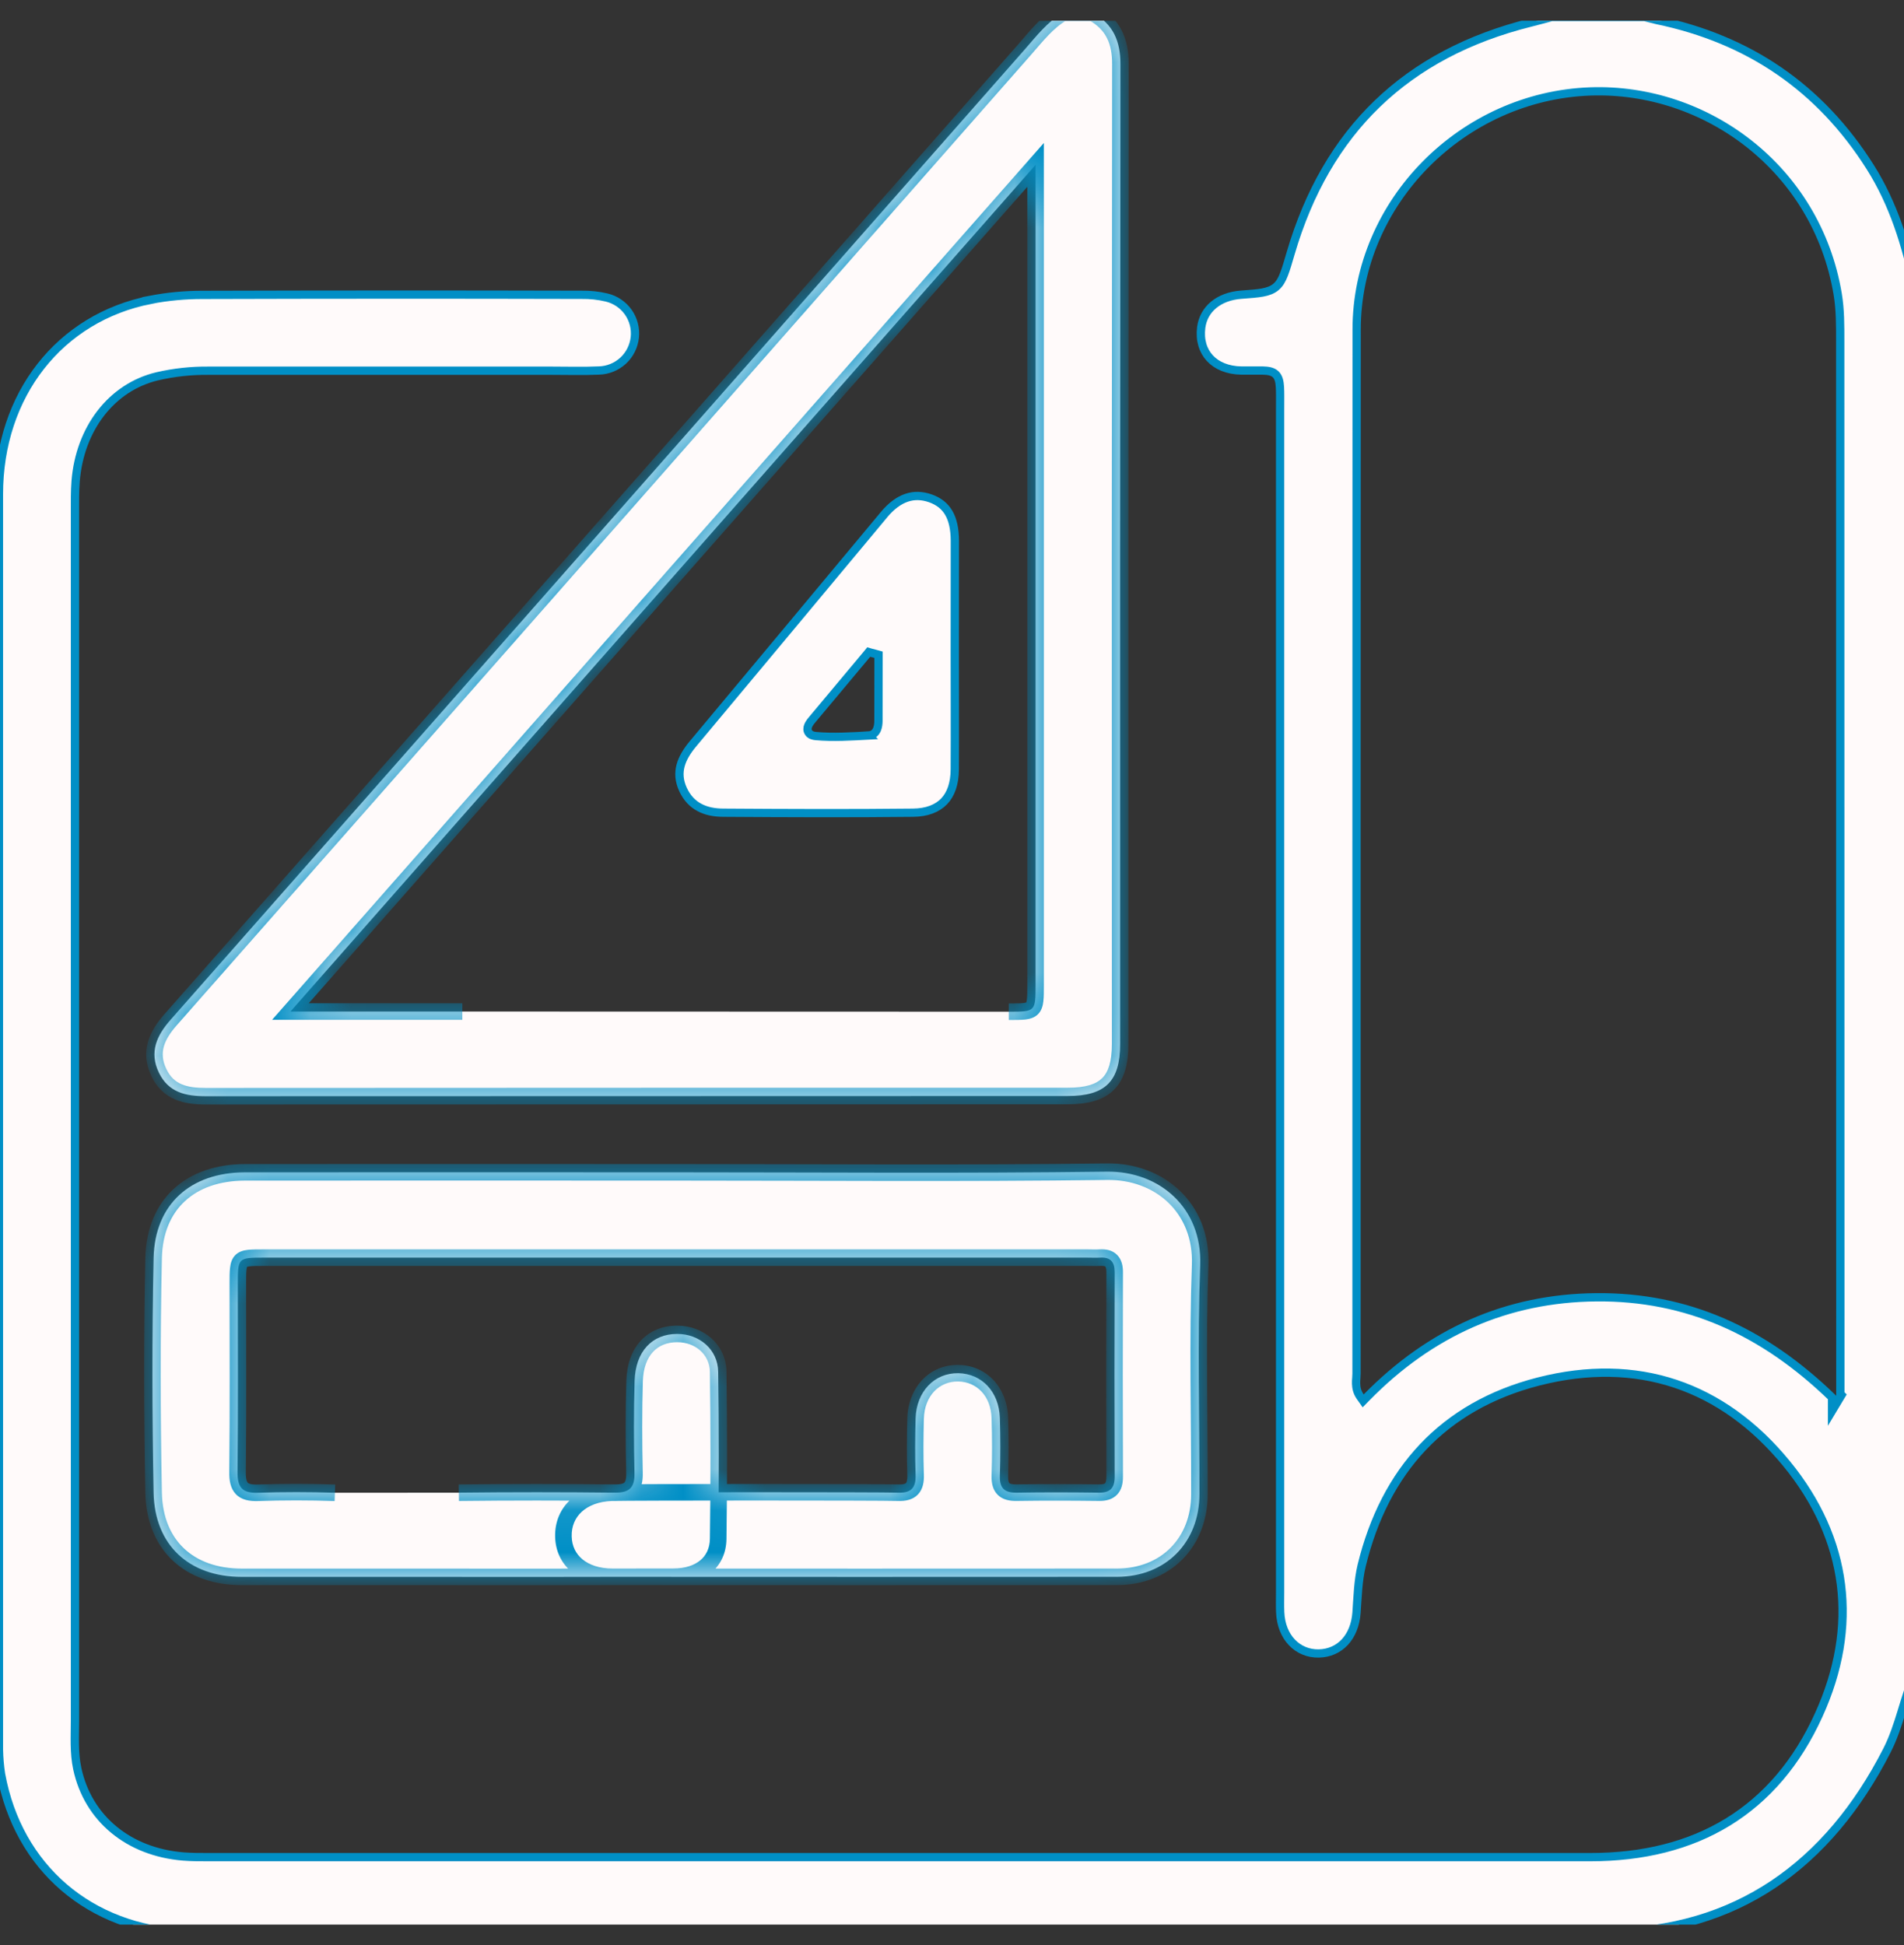
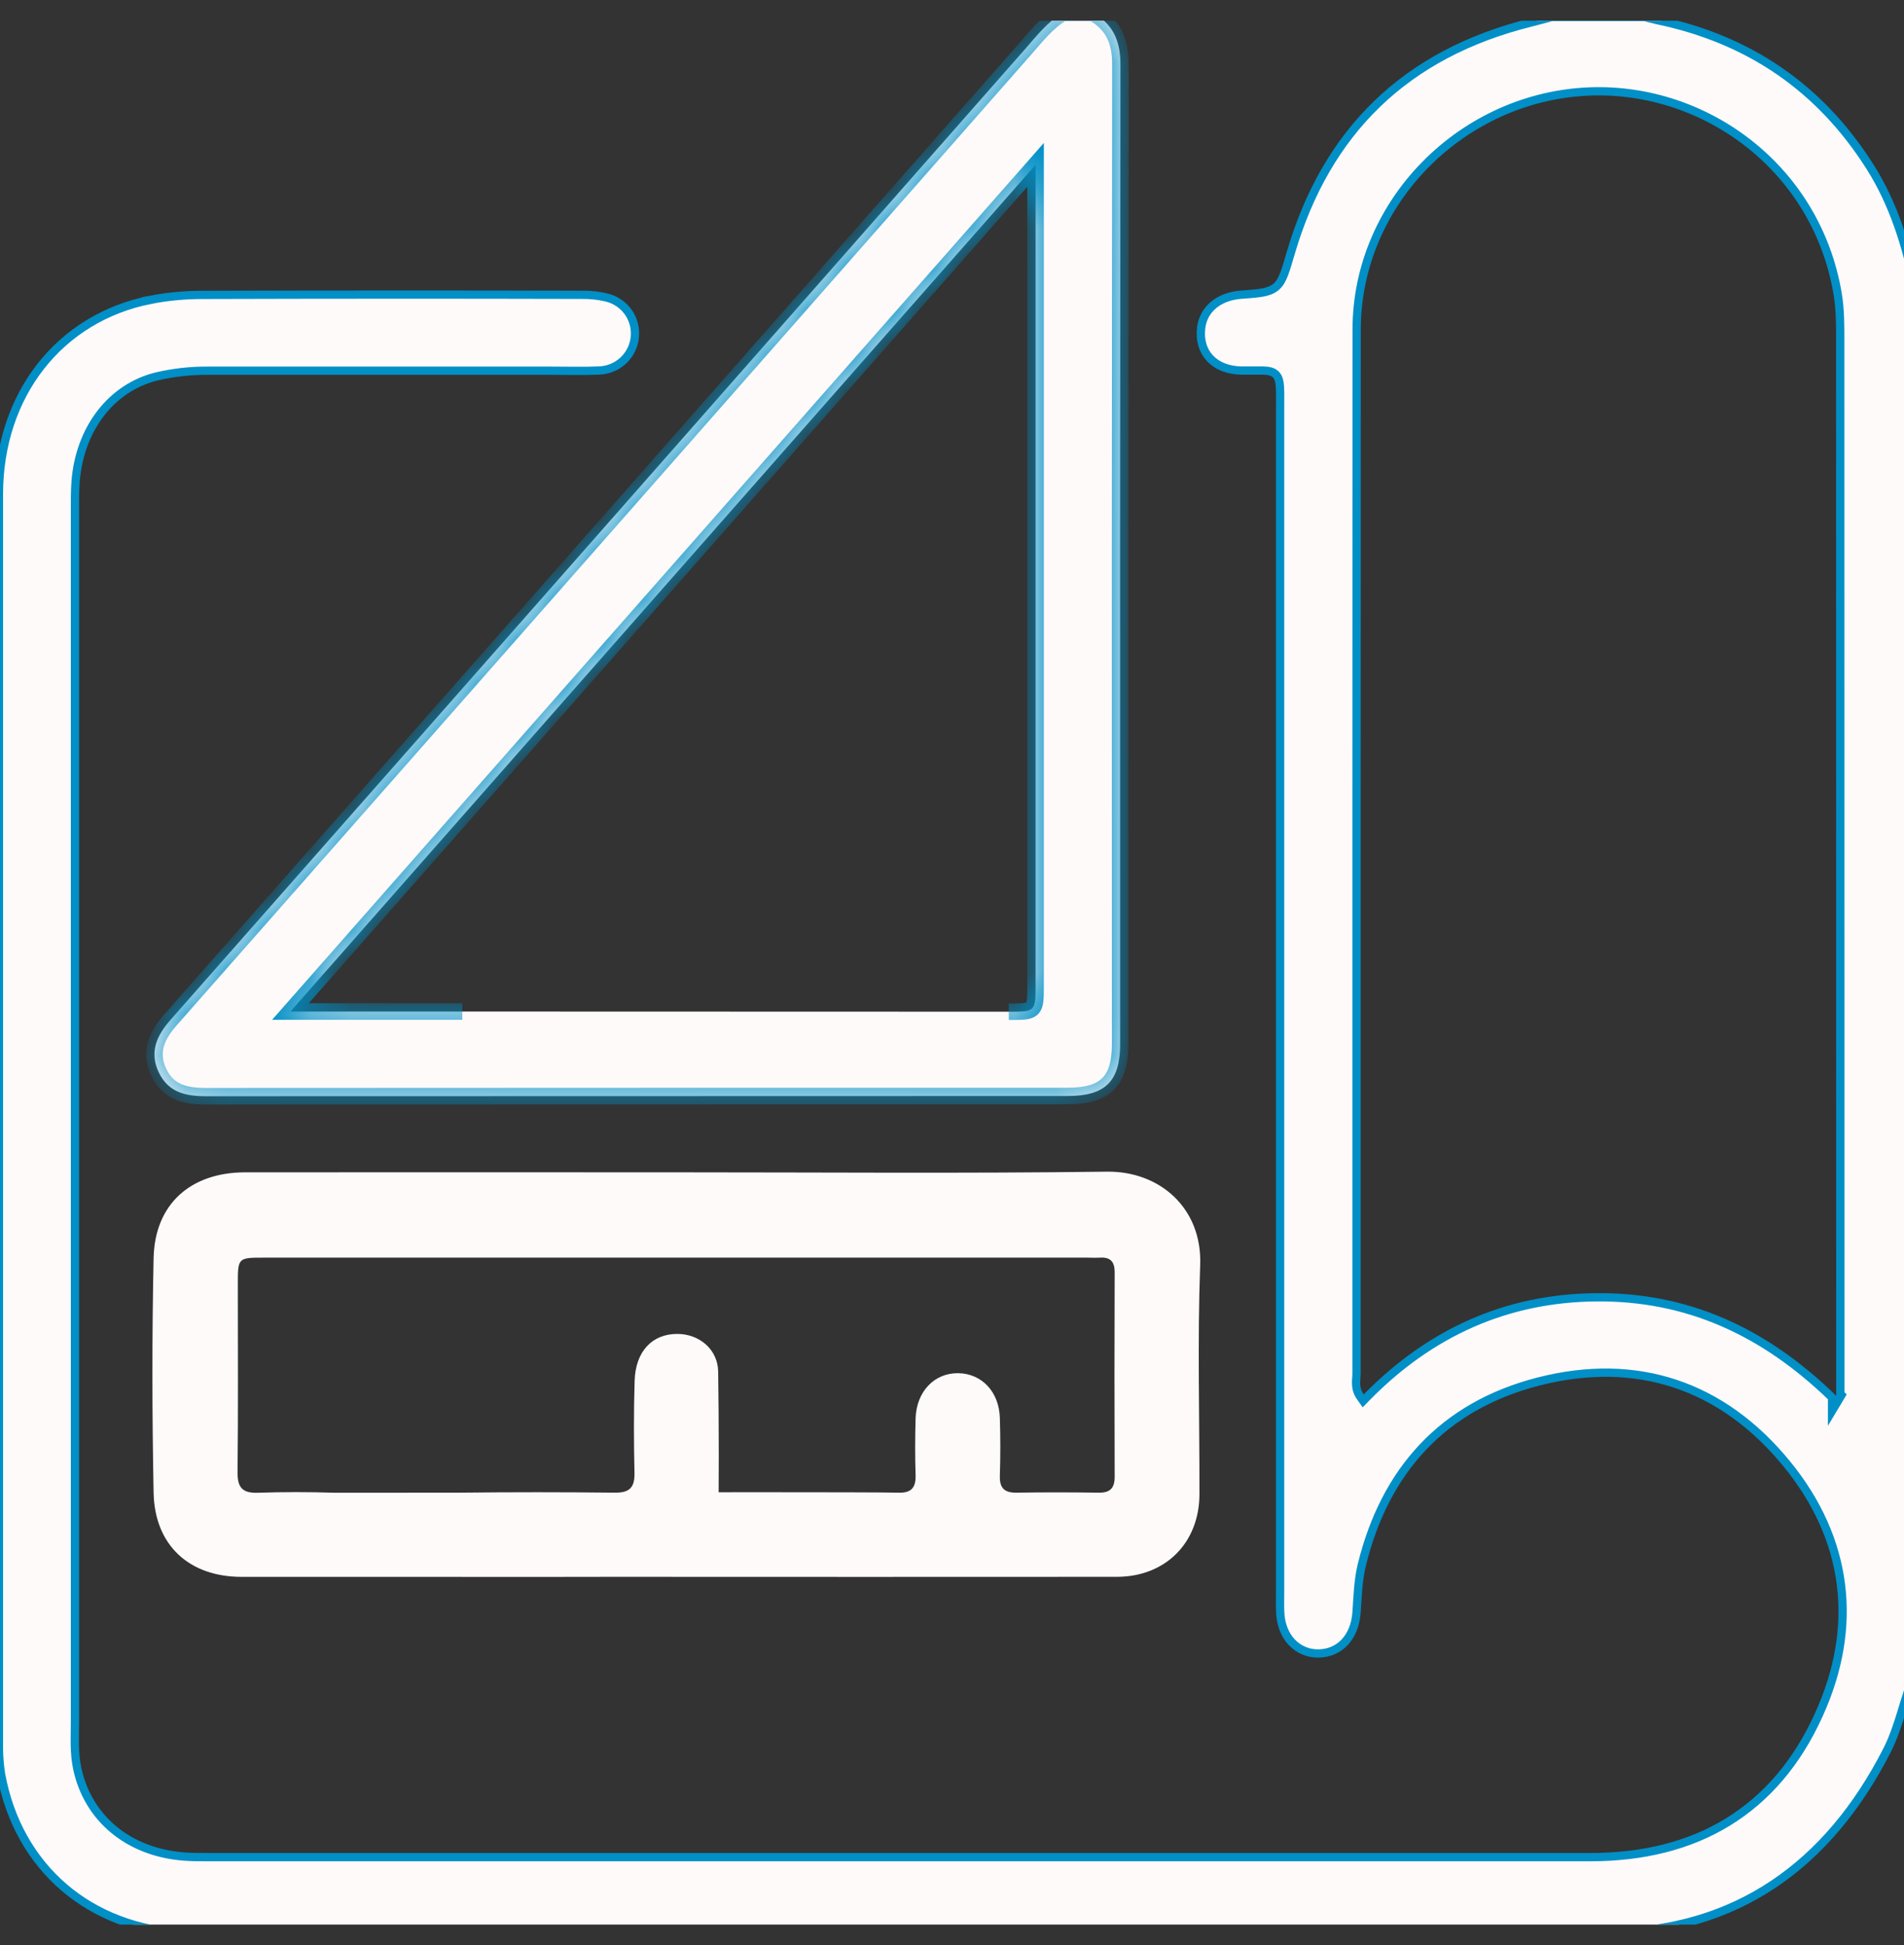
<svg xmlns="http://www.w3.org/2000/svg" width="46" height="47" viewBox="0 0 46 47" fill="none">
  <rect x="0" y="0" width="46" height="47" fill="#333333" stroke="none" />
  <g clip-path="url(#clip0_4312_335)">
    <path d="M39.732 0.411L40.029 0.485C42.248 0.945 43.971 2.117 45.184 4.037C45.747 4.929 46.049 5.918 46.269 6.949V40.407C46.135 40.718 46.039 41.043 45.942 41.358C45.843 41.681 45.74 41.996 45.589 42.292C44.174 45.063 41.943 46.674 38.832 46.69C27.589 46.745 16.216 46.716 4.711 46.709C2.356 46.709 0.564 45.283 0.069 43.081L0.025 42.866C-0.005 42.669 -0.022 42.471 -0.026 42.273V11.941C-0.026 9.538 1.443 7.673 3.644 7.243L3.643 7.242C4.052 7.164 4.469 7.125 4.886 7.125C7.941 7.116 10.996 7.115 14.051 7.123H14.053C14.255 7.12 14.458 7.141 14.655 7.188C14.866 7.238 15.052 7.364 15.178 7.541C15.303 7.718 15.36 7.935 15.337 8.151C15.314 8.366 15.214 8.567 15.055 8.714C14.895 8.861 14.688 8.946 14.471 8.952H14.469C14.094 8.969 13.721 8.957 13.339 8.957H5.035C4.619 8.953 4.204 8.998 3.799 9.092H3.798C2.687 9.358 1.928 10.363 1.827 11.627V11.628C1.808 11.873 1.811 12.12 1.811 12.361V41.582C1.811 41.951 1.784 42.347 1.867 42.734C2.127 43.941 3.108 44.747 4.426 44.855C4.626 44.871 4.827 44.871 5.023 44.871H38.419C39.692 44.871 40.81 44.595 41.742 44.024C42.675 43.453 43.417 42.591 43.942 41.431C44.911 39.3 44.657 37.188 43.163 35.363C41.614 33.471 39.549 32.771 37.17 33.379C34.867 33.969 33.457 35.526 32.898 37.823C32.808 38.197 32.8 38.594 32.773 38.963C32.73 39.558 32.365 39.94 31.862 39.95C31.349 39.96 30.954 39.56 30.929 38.953C30.922 38.789 30.927 38.627 30.927 38.457V9.917C30.927 9.67 30.931 9.485 30.923 9.354C30.915 9.228 30.896 9.114 30.816 9.04C30.738 8.968 30.623 8.956 30.506 8.953H29.994C29.658 8.948 29.396 8.834 29.23 8.654C29.064 8.474 28.982 8.219 29.021 7.912C29.078 7.474 29.439 7.161 29.988 7.12C30.203 7.105 30.372 7.092 30.503 7.068C30.635 7.043 30.742 7.005 30.829 6.931C30.916 6.857 30.972 6.756 31.021 6.628C31.071 6.501 31.119 6.334 31.181 6.122C32.047 3.16 33.972 1.296 36.976 0.547C37.148 0.504 37.321 0.456 37.49 0.411H39.732ZM38.424 2.209C35.343 2.318 32.778 4.876 32.776 7.963C32.772 16.37 32.772 24.778 32.773 33.185C32.773 33.22 32.771 33.256 32.768 33.298C32.764 33.339 32.761 33.385 32.763 33.433C32.766 33.532 32.787 33.639 32.864 33.748L32.934 33.847L33.018 33.761C34.551 32.198 36.397 31.362 38.573 31.344C40.751 31.326 42.603 32.158 44.262 33.765V34.087L44.448 33.777L44.449 33.775L44.49 33.707L44.462 33.679V33.11C44.462 24.824 44.461 16.538 44.459 8.251C44.459 7.877 44.462 7.485 44.398 7.105C43.89 4.063 41.209 2.112 38.424 2.209Z" fill="#FFFAFA" stroke="#008FC6" stroke-width="0.2" />
    <mask id="path-2-inside-1_4312_335" fill="white">
      <path d="M26.404 0.312C26.893 0.581 27.07 0.994 27.069 1.55C27.06 9.442 27.058 17.333 27.062 25.225C27.062 26.128 26.704 26.481 25.792 26.481C18.853 26.481 11.914 26.483 4.975 26.486C4.486 26.486 4.071 26.396 3.839 25.917C3.599 25.419 3.789 25.016 4.122 24.638C7.989 20.249 11.855 15.86 15.72 11.468C18.735 8.042 21.75 4.614 24.765 1.186C25.044 0.868 25.302 0.53 25.677 0.312H26.404ZM24.372 24.444C25.016 24.444 25.019 24.444 25.019 23.792V3.984L7.017 24.44C8.484 24.44 9.827 24.44 11.17 24.44" />
    </mask>
    <path d="M26.404 0.312C26.893 0.581 27.07 0.994 27.069 1.55C27.06 9.442 27.058 17.333 27.062 25.225C27.062 26.128 26.704 26.481 25.792 26.481C18.853 26.481 11.914 26.483 4.975 26.486C4.486 26.486 4.071 26.396 3.839 25.917C3.599 25.419 3.789 25.016 4.122 24.638C7.989 20.249 11.855 15.86 15.72 11.468C18.735 8.042 21.75 4.614 24.765 1.186C25.044 0.868 25.302 0.53 25.677 0.312H26.404ZM24.372 24.444C25.016 24.444 25.019 24.444 25.019 23.792V3.984L7.017 24.44C8.484 24.44 9.827 24.44 11.17 24.44" fill="#FFFAFA" />
    <path d="M26.404 0.312L26.5 0.137L26.455 0.112H26.404V0.312ZM27.069 1.55L26.869 1.55V1.55L27.069 1.55ZM27.062 25.225H27.262L27.262 25.224L27.062 25.225ZM4.975 26.486V26.686H4.975L4.975 26.486ZM3.839 25.917L3.659 26.004L3.659 26.004L3.839 25.917ZM4.122 24.638L4.272 24.77L4.272 24.77L4.122 24.638ZM15.72 11.468L15.87 11.6L15.87 11.6L15.72 11.468ZM24.765 1.186L24.915 1.318L24.915 1.318L24.765 1.186ZM25.677 0.312V0.112H25.623L25.576 0.139L25.677 0.312ZM25.019 3.984H25.219V3.454L24.869 3.852L25.019 3.984ZM7.017 24.44L6.866 24.308L6.574 24.64H7.017V24.44ZM26.404 0.312L26.307 0.488C26.521 0.605 26.657 0.748 26.742 0.915C26.829 1.084 26.87 1.292 26.869 1.55L27.069 1.55L27.269 1.551C27.27 1.252 27.223 0.976 27.098 0.733C26.973 0.487 26.776 0.289 26.5 0.137L26.404 0.312ZM27.069 1.55L26.869 1.55C26.86 9.442 26.858 17.333 26.863 25.225L27.062 25.225L27.262 25.224C27.258 17.333 27.26 9.442 27.269 1.55L27.069 1.55ZM27.062 25.225H26.863C26.863 25.657 26.775 25.904 26.629 26.049C26.481 26.195 26.23 26.281 25.792 26.281V26.481V26.681C26.266 26.681 26.65 26.591 26.91 26.334C27.17 26.077 27.262 25.696 27.262 25.225H27.062ZM25.792 26.481V26.281C18.853 26.281 11.914 26.282 4.975 26.286L4.975 26.486L4.975 26.686C11.914 26.683 18.853 26.681 25.792 26.681V26.481ZM4.975 26.486V26.286C4.739 26.286 4.545 26.264 4.389 26.197C4.24 26.134 4.114 26.027 4.02 25.83L3.839 25.917L3.659 26.004C3.796 26.287 3.993 26.464 4.232 26.565C4.464 26.663 4.722 26.686 4.975 26.686V26.486ZM3.839 25.917L4.02 25.83C3.92 25.623 3.913 25.448 3.958 25.286C4.006 25.118 4.114 24.949 4.272 24.77L4.122 24.638L3.972 24.505C3.797 24.704 3.644 24.926 3.573 25.178C3.5 25.437 3.519 25.712 3.659 26.004L3.839 25.917ZM4.122 24.638L4.272 24.77C8.139 20.381 12.005 15.992 15.87 11.6L15.72 11.468L15.57 11.336C11.705 15.727 7.839 20.117 3.972 24.505L4.122 24.638ZM15.72 11.468L15.87 11.6C18.886 8.174 21.9 4.746 24.915 1.318L24.765 1.186L24.615 1.054C21.6 4.482 18.585 7.91 15.57 11.336L15.72 11.468ZM24.765 1.186L24.915 1.318C25.207 0.985 25.439 0.682 25.777 0.485L25.677 0.312L25.576 0.139C25.166 0.378 24.88 0.751 24.614 1.055L24.765 1.186ZM25.677 0.312V0.512H26.404V0.312V0.112H25.677V0.312ZM24.372 24.444V24.644C24.528 24.644 24.662 24.644 24.767 24.633C24.87 24.621 24.988 24.594 25.078 24.504C25.168 24.414 25.195 24.295 25.207 24.191C25.219 24.086 25.219 23.951 25.219 23.792H25.019H24.819C24.819 23.96 24.818 24.069 24.809 24.147C24.8 24.226 24.787 24.23 24.795 24.221C24.804 24.212 24.801 24.226 24.722 24.235C24.645 24.244 24.538 24.244 24.372 24.244V24.444ZM25.019 23.792H25.219V3.984H25.019H24.819V23.792H25.019ZM25.019 3.984L24.869 3.852L6.866 24.308L7.017 24.44L7.167 24.572L25.169 4.116L25.019 3.984ZM7.017 24.44V24.64C7.019 24.64 7.022 24.64 7.025 24.64C7.028 24.64 7.031 24.64 7.034 24.64C7.037 24.64 7.04 24.64 7.042 24.64C7.045 24.64 7.048 24.64 7.051 24.64C7.054 24.64 7.057 24.64 7.06 24.64C7.062 24.64 7.065 24.64 7.068 24.64C7.071 24.64 7.074 24.64 7.077 24.64C7.08 24.64 7.082 24.64 7.085 24.64C7.088 24.64 7.091 24.64 7.094 24.64C7.097 24.64 7.1 24.64 7.102 24.64C7.105 24.64 7.108 24.64 7.111 24.64C7.114 24.64 7.117 24.64 7.12 24.64C7.122 24.64 7.125 24.64 7.128 24.64C7.131 24.64 7.134 24.64 7.137 24.64C7.14 24.64 7.142 24.64 7.145 24.64C7.148 24.64 7.151 24.64 7.154 24.64C7.157 24.64 7.159 24.64 7.162 24.64C7.165 24.64 7.168 24.64 7.171 24.64C7.174 24.64 7.177 24.64 7.179 24.64C7.182 24.64 7.185 24.64 7.188 24.64C7.191 24.64 7.194 24.64 7.197 24.64C7.199 24.64 7.202 24.64 7.205 24.64C7.208 24.64 7.211 24.64 7.214 24.64C7.216 24.64 7.219 24.64 7.222 24.64C7.225 24.64 7.228 24.64 7.231 24.64C7.233 24.64 7.236 24.64 7.239 24.64C7.242 24.64 7.245 24.64 7.248 24.64C7.251 24.64 7.253 24.64 7.256 24.64C7.259 24.64 7.262 24.64 7.265 24.64C7.268 24.64 7.27 24.64 7.273 24.64C7.276 24.64 7.279 24.64 7.282 24.64C7.285 24.64 7.287 24.64 7.29 24.64C7.293 24.64 7.296 24.64 7.299 24.64C7.302 24.64 7.304 24.64 7.307 24.64C7.31 24.64 7.313 24.64 7.316 24.64C7.319 24.64 7.321 24.64 7.324 24.64C7.327 24.64 7.33 24.64 7.333 24.64C7.336 24.64 7.338 24.64 7.341 24.64C7.344 24.64 7.347 24.64 7.35 24.64C7.353 24.64 7.355 24.64 7.358 24.64C7.361 24.64 7.364 24.64 7.367 24.64C7.37 24.64 7.372 24.64 7.375 24.64C7.378 24.64 7.381 24.64 7.384 24.64C7.387 24.64 7.389 24.64 7.392 24.64C7.395 24.64 7.398 24.64 7.401 24.64C7.403 24.64 7.406 24.64 7.409 24.64C7.412 24.64 7.415 24.64 7.418 24.64C7.42 24.64 7.423 24.64 7.426 24.64C7.429 24.64 7.432 24.64 7.435 24.64C7.437 24.64 7.44 24.64 7.443 24.64C7.446 24.64 7.449 24.64 7.451 24.64C7.454 24.64 7.457 24.64 7.46 24.64C7.463 24.64 7.466 24.64 7.468 24.64C7.471 24.64 7.474 24.64 7.477 24.64C7.48 24.64 7.482 24.64 7.485 24.64C7.488 24.64 7.491 24.64 7.494 24.64C7.497 24.64 7.499 24.64 7.502 24.64C7.505 24.64 7.508 24.64 7.511 24.64C7.513 24.64 7.516 24.64 7.519 24.64C7.522 24.64 7.525 24.64 7.527 24.64C7.53 24.64 7.533 24.64 7.536 24.64C7.539 24.64 7.542 24.64 7.544 24.64C7.547 24.64 7.55 24.64 7.553 24.64C7.556 24.64 7.558 24.64 7.561 24.64C7.564 24.64 7.567 24.64 7.57 24.64C7.572 24.64 7.575 24.64 7.578 24.64C7.581 24.64 7.584 24.64 7.586 24.64C7.589 24.64 7.592 24.64 7.595 24.64C7.598 24.64 7.6 24.64 7.603 24.64C7.606 24.64 7.609 24.64 7.612 24.64C7.614 24.64 7.617 24.64 7.62 24.64C7.623 24.64 7.626 24.64 7.628 24.64C7.631 24.64 7.634 24.64 7.637 24.64C7.64 24.64 7.643 24.64 7.645 24.64C7.648 24.64 7.651 24.64 7.654 24.64C7.657 24.64 7.659 24.64 7.662 24.64C7.665 24.64 7.668 24.64 7.67 24.64C7.673 24.64 7.676 24.64 7.679 24.64C7.682 24.64 7.684 24.64 7.687 24.64C7.69 24.64 7.693 24.64 7.696 24.64C7.698 24.64 7.701 24.64 7.704 24.64C7.707 24.64 7.71 24.64 7.712 24.64C7.715 24.64 7.718 24.64 7.721 24.64C7.724 24.64 7.726 24.64 7.729 24.64C7.732 24.64 7.735 24.64 7.738 24.64C7.74 24.64 7.743 24.64 7.746 24.64C7.749 24.64 7.752 24.64 7.754 24.64C7.757 24.64 7.76 24.64 7.763 24.64C7.765 24.64 7.768 24.64 7.771 24.64C7.774 24.64 7.777 24.64 7.779 24.64C7.782 24.64 7.785 24.64 7.788 24.64C7.791 24.64 7.793 24.64 7.796 24.64C7.799 24.64 7.802 24.64 7.804 24.64C7.807 24.64 7.81 24.64 7.813 24.64C7.816 24.64 7.818 24.64 7.821 24.64C7.824 24.64 7.827 24.64 7.83 24.64C7.832 24.64 7.835 24.64 7.838 24.64C7.841 24.64 7.843 24.64 7.846 24.64C7.849 24.64 7.852 24.64 7.855 24.64C7.857 24.64 7.86 24.64 7.863 24.64C7.866 24.64 7.868 24.64 7.871 24.64C7.874 24.64 7.877 24.64 7.88 24.64C7.882 24.64 7.885 24.64 7.888 24.64C7.891 24.64 7.893 24.64 7.896 24.64C7.899 24.64 7.902 24.64 7.905 24.64C7.907 24.64 7.91 24.64 7.913 24.64C7.916 24.64 7.918 24.64 7.921 24.64C7.924 24.64 7.927 24.64 7.93 24.64C7.932 24.64 7.935 24.64 7.938 24.64C7.941 24.64 7.943 24.64 7.946 24.64C7.949 24.64 7.952 24.64 7.955 24.64C7.957 24.64 7.96 24.64 7.963 24.64C7.966 24.64 7.968 24.64 7.971 24.64C7.974 24.64 7.977 24.64 7.979 24.64C7.982 24.64 7.985 24.64 7.988 24.64C7.991 24.64 7.993 24.64 7.996 24.64C7.999 24.64 8.002 24.64 8.004 24.64C8.007 24.64 8.01 24.64 8.013 24.64C8.015 24.64 8.018 24.64 8.021 24.64C8.024 24.64 8.027 24.64 8.029 24.64C8.032 24.64 8.035 24.64 8.038 24.64C8.04 24.64 8.043 24.64 8.046 24.64C8.049 24.64 8.051 24.64 8.054 24.64C8.057 24.64 8.06 24.64 8.062 24.64C8.065 24.64 8.068 24.64 8.071 24.64C8.073 24.64 8.076 24.64 8.079 24.64C8.082 24.64 8.085 24.64 8.087 24.64C8.09 24.64 8.093 24.64 8.096 24.64C8.098 24.64 8.101 24.64 8.104 24.64C8.107 24.64 8.109 24.64 8.112 24.64C8.115 24.64 8.118 24.64 8.12 24.64C8.123 24.64 8.126 24.64 8.129 24.64C8.131 24.64 8.134 24.64 8.137 24.64C8.14 24.64 8.142 24.64 8.145 24.64C8.148 24.64 8.151 24.64 8.153 24.64C8.156 24.64 8.159 24.64 8.162 24.64C8.164 24.64 8.167 24.64 8.17 24.64C8.173 24.64 8.175 24.64 8.178 24.64C8.181 24.64 8.184 24.64 8.187 24.64C8.189 24.64 8.192 24.64 8.195 24.64C8.198 24.64 8.2 24.64 8.203 24.64C8.206 24.64 8.209 24.64 8.211 24.64C8.214 24.64 8.217 24.64 8.22 24.64C8.222 24.64 8.225 24.64 8.228 24.64C8.23 24.64 8.233 24.64 8.236 24.64C8.239 24.64 8.241 24.64 8.244 24.64C8.247 24.64 8.25 24.64 8.252 24.64C8.255 24.64 8.258 24.64 8.261 24.64C8.263 24.64 8.266 24.64 8.269 24.64C8.272 24.64 8.274 24.64 8.277 24.64C8.28 24.64 8.283 24.64 8.285 24.64C8.288 24.64 8.291 24.64 8.294 24.64C8.296 24.64 8.299 24.64 8.302 24.64C8.305 24.64 8.307 24.64 8.31 24.64C8.313 24.64 8.316 24.64 8.318 24.64C8.321 24.64 8.324 24.64 8.327 24.64C8.329 24.64 8.332 24.64 8.335 24.64C8.338 24.64 8.34 24.64 8.343 24.64C8.346 24.64 8.348 24.64 8.351 24.64C8.354 24.64 8.357 24.64 8.359 24.64C8.362 24.64 8.365 24.64 8.368 24.64C8.37 24.64 8.373 24.64 8.376 24.64C8.379 24.64 8.381 24.64 8.384 24.64C8.387 24.64 8.39 24.64 8.392 24.64C8.395 24.64 8.398 24.64 8.4 24.64C8.403 24.64 8.406 24.64 8.409 24.64C8.411 24.64 8.414 24.64 8.417 24.64C8.42 24.64 8.422 24.64 8.425 24.64C8.428 24.64 8.431 24.64 8.433 24.64C8.436 24.64 8.439 24.64 8.441 24.64C8.444 24.64 8.447 24.64 8.45 24.64C8.452 24.64 8.455 24.64 8.458 24.64C8.461 24.64 8.463 24.64 8.466 24.64C8.469 24.64 8.471 24.64 8.474 24.64C8.477 24.64 8.48 24.64 8.482 24.64C8.485 24.64 8.488 24.64 8.491 24.64C8.493 24.64 8.496 24.64 8.499 24.64C8.502 24.64 8.504 24.64 8.507 24.64C8.51 24.64 8.512 24.64 8.515 24.64C8.518 24.64 8.521 24.64 8.523 24.64C8.526 24.64 8.529 24.64 8.531 24.64C8.534 24.64 8.537 24.64 8.54 24.64C8.542 24.64 8.545 24.64 8.548 24.64C8.551 24.64 8.553 24.64 8.556 24.64C8.559 24.64 8.561 24.64 8.564 24.64C8.567 24.64 8.57 24.64 8.572 24.64C8.575 24.64 8.578 24.64 8.58 24.64C8.583 24.64 8.586 24.64 8.589 24.64C8.591 24.64 8.594 24.64 8.597 24.64C8.6 24.64 8.602 24.64 8.605 24.64C8.608 24.64 8.61 24.64 8.613 24.64C8.616 24.64 8.619 24.64 8.621 24.64C8.624 24.64 8.627 24.64 8.629 24.64C8.632 24.64 8.635 24.64 8.638 24.64C8.64 24.64 8.643 24.64 8.646 24.64C8.648 24.64 8.651 24.64 8.654 24.64C8.657 24.64 8.659 24.64 8.662 24.64C8.665 24.64 8.667 24.64 8.67 24.64C8.673 24.64 8.676 24.64 8.678 24.64C8.681 24.64 8.684 24.64 8.686 24.64C8.689 24.64 8.692 24.64 8.695 24.64C8.697 24.64 8.7 24.64 8.703 24.64C8.705 24.64 8.708 24.64 8.711 24.64C8.714 24.64 8.716 24.64 8.719 24.64C8.722 24.64 8.724 24.64 8.727 24.64C8.73 24.64 8.733 24.64 8.735 24.64C8.738 24.64 8.741 24.64 8.743 24.64C8.746 24.64 8.749 24.64 8.752 24.64C8.754 24.64 8.757 24.64 8.76 24.64C8.762 24.64 8.765 24.64 8.768 24.64C8.77 24.64 8.773 24.64 8.776 24.64C8.779 24.64 8.781 24.64 8.784 24.64C8.787 24.64 8.789 24.64 8.792 24.64C8.795 24.64 8.798 24.64 8.8 24.64C8.803 24.64 8.806 24.64 8.808 24.64C8.811 24.64 8.814 24.64 8.816 24.64C8.819 24.64 8.822 24.64 8.825 24.64C8.827 24.64 8.83 24.64 8.833 24.64C8.835 24.64 8.838 24.64 8.841 24.64C8.844 24.64 8.846 24.64 8.849 24.64C8.852 24.64 8.854 24.64 8.857 24.64C8.86 24.64 8.862 24.64 8.865 24.64C8.868 24.64 8.871 24.64 8.873 24.64C8.876 24.64 8.879 24.64 8.881 24.64C8.884 24.64 8.887 24.64 8.889 24.64C8.892 24.64 8.895 24.64 8.898 24.64C8.9 24.64 8.903 24.64 8.906 24.64C8.908 24.64 8.911 24.64 8.914 24.64C8.916 24.64 8.919 24.64 8.922 24.64C8.925 24.64 8.927 24.64 8.93 24.64C8.933 24.64 8.935 24.64 8.938 24.64C8.941 24.64 8.943 24.64 8.946 24.64C8.949 24.64 8.951 24.64 8.954 24.64C8.957 24.64 8.96 24.64 8.962 24.64C8.965 24.64 8.968 24.64 8.97 24.64C8.973 24.64 8.976 24.64 8.978 24.64C8.981 24.64 8.984 24.64 8.986 24.64C8.989 24.64 8.992 24.64 8.995 24.64C8.997 24.64 9 24.64 9.003 24.64C9.005 24.64 9.008 24.64 9.011 24.64C9.013 24.64 9.016 24.64 9.019 24.64C9.021 24.64 9.024 24.64 9.027 24.64C9.03 24.64 9.032 24.64 9.035 24.64C9.038 24.64 9.04 24.64 9.043 24.64C9.046 24.64 9.048 24.64 9.051 24.64C9.054 24.64 9.056 24.64 9.059 24.64C9.062 24.64 9.065 24.64 9.067 24.64C9.07 24.64 9.073 24.64 9.075 24.64C9.078 24.64 9.081 24.64 9.083 24.64C9.086 24.64 9.089 24.64 9.091 24.64C9.094 24.64 9.097 24.64 9.099 24.64C9.102 24.64 9.105 24.64 9.108 24.64C9.11 24.64 9.113 24.64 9.116 24.64C9.118 24.64 9.121 24.64 9.124 24.64C9.126 24.64 9.129 24.64 9.132 24.64C9.134 24.64 9.137 24.64 9.14 24.64C9.142 24.64 9.145 24.64 9.148 24.64C9.15 24.64 9.153 24.64 9.156 24.64C9.159 24.64 9.161 24.64 9.164 24.64C9.167 24.64 9.169 24.64 9.172 24.64C9.175 24.64 9.177 24.64 9.18 24.64C9.183 24.64 9.185 24.64 9.188 24.64C9.191 24.64 9.193 24.64 9.196 24.64C9.199 24.64 9.201 24.64 9.204 24.64C9.207 24.64 9.209 24.64 9.212 24.64C9.215 24.64 9.218 24.64 9.22 24.64C9.223 24.64 9.226 24.64 9.228 24.64C9.231 24.64 9.234 24.64 9.236 24.64C9.239 24.64 9.242 24.64 9.244 24.64C9.247 24.64 9.25 24.64 9.252 24.64C9.255 24.64 9.258 24.64 9.26 24.64C9.263 24.64 9.266 24.64 9.268 24.64C9.271 24.64 9.274 24.64 9.276 24.64C9.279 24.64 9.282 24.64 9.284 24.64C9.287 24.64 9.29 24.64 9.293 24.64C9.295 24.64 9.298 24.64 9.301 24.64C9.303 24.64 9.306 24.64 9.309 24.64C9.311 24.64 9.314 24.64 9.317 24.64C9.319 24.64 9.322 24.64 9.325 24.64C9.327 24.64 9.33 24.64 9.333 24.64C9.335 24.64 9.338 24.64 9.341 24.64C9.343 24.64 9.346 24.64 9.349 24.64C9.351 24.64 9.354 24.64 9.357 24.64C9.359 24.64 9.362 24.64 9.365 24.64C9.367 24.64 9.37 24.64 9.373 24.64C9.375 24.64 9.378 24.64 9.381 24.64C9.383 24.64 9.386 24.64 9.389 24.64C9.391 24.64 9.394 24.64 9.397 24.64C9.399 24.64 9.402 24.64 9.405 24.64C9.407 24.64 9.41 24.64 9.413 24.64C9.415 24.64 9.418 24.64 9.421 24.64C9.423 24.64 9.426 24.64 9.429 24.64C9.431 24.64 9.434 24.64 9.437 24.64C9.439 24.64 9.442 24.64 9.445 24.64C9.447 24.64 9.45 24.64 9.453 24.64C9.455 24.64 9.458 24.64 9.461 24.64C9.463 24.64 9.466 24.64 9.469 24.64C9.471 24.64 9.474 24.64 9.477 24.64C9.479 24.64 9.482 24.64 9.485 24.64C9.487 24.64 9.49 24.64 9.493 24.64C9.495 24.64 9.498 24.64 9.501 24.64C9.503 24.64 9.506 24.64 9.509 24.64C9.511 24.64 9.514 24.64 9.517 24.64C9.519 24.64 9.522 24.64 9.525 24.64C9.527 24.64 9.53 24.64 9.533 24.64C9.535 24.64 9.538 24.64 9.541 24.64C9.543 24.64 9.546 24.64 9.549 24.64C9.551 24.64 9.554 24.64 9.557 24.64C9.559 24.64 9.562 24.64 9.565 24.64C9.567 24.64 9.57 24.64 9.573 24.64C9.575 24.64 9.578 24.64 9.581 24.64C9.583 24.64 9.586 24.64 9.589 24.64C9.591 24.64 9.594 24.64 9.597 24.64C9.599 24.64 9.602 24.64 9.605 24.64C9.607 24.64 9.61 24.64 9.613 24.64C9.615 24.64 9.618 24.64 9.621 24.64C9.623 24.64 9.626 24.64 9.629 24.64C9.631 24.64 9.634 24.64 9.636 24.64C9.639 24.64 9.642 24.64 9.644 24.64C9.647 24.64 9.65 24.64 9.652 24.64C9.655 24.64 9.658 24.64 9.66 24.64C9.663 24.64 9.666 24.64 9.668 24.64C9.671 24.64 9.674 24.64 9.676 24.64C9.679 24.64 9.682 24.64 9.684 24.64C9.687 24.64 9.69 24.64 9.692 24.64C9.695 24.64 9.698 24.64 9.7 24.64C9.703 24.64 9.706 24.64 9.708 24.64C9.711 24.64 9.714 24.64 9.716 24.64C9.719 24.64 9.722 24.64 9.724 24.64C9.727 24.64 9.729 24.64 9.732 24.64C9.735 24.64 9.737 24.64 9.74 24.64C9.743 24.64 9.745 24.64 9.748 24.64C9.751 24.64 9.753 24.64 9.756 24.64C9.759 24.64 9.761 24.64 9.764 24.64C9.767 24.64 9.769 24.64 9.772 24.64C9.775 24.64 9.777 24.64 9.78 24.64C9.783 24.64 9.785 24.64 9.788 24.64C9.79 24.64 9.793 24.64 9.796 24.64C9.798 24.64 9.801 24.64 9.804 24.64C9.806 24.64 9.809 24.64 9.812 24.64C9.814 24.64 9.817 24.64 9.82 24.64C9.822 24.64 9.825 24.64 9.828 24.64C9.83 24.64 9.833 24.64 9.836 24.64C9.838 24.64 9.841 24.64 9.844 24.64C9.846 24.64 9.849 24.64 9.851 24.64C9.854 24.64 9.857 24.64 9.859 24.64C9.862 24.64 9.865 24.64 9.867 24.64C9.87 24.64 9.873 24.64 9.875 24.64C9.878 24.64 9.881 24.64 9.883 24.64C9.886 24.64 9.889 24.64 9.891 24.64C9.894 24.64 9.896 24.64 9.899 24.64C9.902 24.64 9.904 24.64 9.907 24.64C9.91 24.64 9.912 24.64 9.915 24.64C9.918 24.64 9.92 24.64 9.923 24.64C9.926 24.64 9.928 24.64 9.931 24.64C9.934 24.64 9.936 24.64 9.939 24.64C9.941 24.64 9.944 24.64 9.947 24.64C9.949 24.64 9.952 24.64 9.955 24.64C9.957 24.64 9.96 24.64 9.963 24.64C9.965 24.64 9.968 24.64 9.971 24.64C9.973 24.64 9.976 24.64 9.979 24.64C9.981 24.64 9.984 24.64 9.986 24.64C9.989 24.64 9.992 24.64 9.994 24.64C9.997 24.64 10 24.64 10.002 24.64C10.005 24.64 10.008 24.64 10.01 24.64C10.013 24.64 10.016 24.64 10.018 24.64C10.021 24.64 10.024 24.64 10.026 24.64C10.029 24.64 10.031 24.64 10.034 24.64C10.037 24.64 10.039 24.64 10.042 24.64C10.045 24.64 10.047 24.64 10.05 24.64C10.053 24.64 10.055 24.64 10.058 24.64C10.06 24.64 10.063 24.64 10.066 24.64C10.068 24.64 10.071 24.64 10.074 24.64C10.076 24.64 10.079 24.64 10.082 24.64C10.084 24.64 10.087 24.64 10.089 24.64C10.092 24.64 10.095 24.64 10.098 24.64C10.1 24.64 10.103 24.64 10.105 24.64C10.108 24.64 10.111 24.64 10.113 24.64C10.116 24.64 10.119 24.64 10.121 24.64C10.124 24.64 10.127 24.64 10.129 24.64C10.132 24.64 10.134 24.64 10.137 24.64C10.14 24.64 10.142 24.64 10.145 24.64C10.148 24.64 10.15 24.64 10.153 24.64C10.155 24.64 10.158 24.64 10.161 24.64C10.164 24.64 10.166 24.64 10.169 24.64C10.171 24.64 10.174 24.64 10.177 24.64C10.179 24.64 10.182 24.64 10.185 24.64C10.187 24.64 10.19 24.64 10.193 24.64C10.195 24.64 10.198 24.64 10.2 24.64C10.203 24.64 10.206 24.64 10.208 24.64C10.211 24.64 10.214 24.64 10.216 24.64C10.219 24.64 10.222 24.64 10.224 24.64C10.227 24.64 10.229 24.64 10.232 24.64C10.235 24.64 10.237 24.64 10.24 24.64C10.243 24.64 10.245 24.64 10.248 24.64C10.251 24.64 10.253 24.64 10.256 24.64C10.258 24.64 10.261 24.64 10.264 24.64C10.266 24.64 10.269 24.64 10.272 24.64C10.274 24.64 10.277 24.64 10.28 24.64C10.282 24.64 10.285 24.64 10.287 24.64C10.29 24.64 10.293 24.64 10.295 24.64C10.298 24.64 10.301 24.64 10.303 24.64C10.306 24.64 10.309 24.64 10.311 24.64C10.314 24.64 10.316 24.64 10.319 24.64C10.322 24.64 10.324 24.64 10.327 24.64C10.33 24.64 10.332 24.64 10.335 24.64C10.338 24.64 10.34 24.64 10.343 24.64C10.345 24.64 10.348 24.64 10.351 24.64C10.353 24.64 10.356 24.64 10.359 24.64C10.361 24.64 10.364 24.64 10.367 24.64C10.369 24.64 10.372 24.64 10.374 24.64C10.377 24.64 10.38 24.64 10.382 24.64C10.385 24.64 10.387 24.64 10.39 24.64C10.393 24.64 10.395 24.64 10.398 24.64C10.401 24.64 10.403 24.64 10.406 24.64C10.409 24.64 10.411 24.64 10.414 24.64C10.416 24.64 10.419 24.64 10.422 24.64C10.424 24.64 10.427 24.64 10.43 24.64C10.432 24.64 10.435 24.64 10.438 24.64C10.44 24.64 10.443 24.64 10.445 24.64C10.448 24.64 10.451 24.64 10.453 24.64C10.456 24.64 10.459 24.64 10.461 24.64C10.464 24.64 10.466 24.64 10.469 24.64C10.472 24.64 10.474 24.64 10.477 24.64C10.48 24.64 10.482 24.64 10.485 24.64C10.488 24.64 10.49 24.64 10.493 24.64C10.495 24.64 10.498 24.64 10.501 24.64C10.503 24.64 10.506 24.64 10.509 24.64C10.511 24.64 10.514 24.64 10.517 24.64C10.519 24.64 10.522 24.64 10.524 24.64C10.527 24.64 10.53 24.64 10.532 24.64C10.535 24.64 10.537 24.64 10.54 24.64C10.543 24.64 10.545 24.64 10.548 24.64C10.551 24.64 10.553 24.64 10.556 24.64C10.559 24.64 10.561 24.64 10.564 24.64C10.566 24.64 10.569 24.64 10.572 24.64C10.574 24.64 10.577 24.64 10.58 24.64C10.582 24.64 10.585 24.64 10.588 24.64C10.59 24.64 10.593 24.64 10.595 24.64C10.598 24.64 10.601 24.64 10.603 24.64C10.606 24.64 10.608 24.64 10.611 24.64C10.614 24.64 10.616 24.64 10.619 24.64C10.622 24.64 10.624 24.64 10.627 24.64C10.63 24.64 10.632 24.64 10.635 24.64C10.637 24.64 10.64 24.64 10.643 24.64C10.645 24.64 10.648 24.64 10.651 24.64C10.653 24.64 10.656 24.64 10.658 24.64C10.661 24.64 10.664 24.64 10.666 24.64C10.669 24.64 10.672 24.64 10.674 24.64C10.677 24.64 10.68 24.64 10.682 24.64C10.685 24.64 10.687 24.64 10.69 24.64C10.693 24.64 10.695 24.64 10.698 24.64C10.7 24.64 10.703 24.64 10.706 24.64C10.708 24.64 10.711 24.64 10.714 24.64C10.716 24.64 10.719 24.64 10.722 24.64C10.724 24.64 10.727 24.64 10.729 24.64C10.732 24.64 10.735 24.64 10.737 24.64C10.74 24.64 10.742 24.64 10.745 24.64C10.748 24.64 10.75 24.64 10.753 24.64C10.756 24.64 10.758 24.64 10.761 24.64C10.764 24.64 10.766 24.64 10.769 24.64C10.771 24.64 10.774 24.64 10.777 24.64C10.779 24.64 10.782 24.64 10.785 24.64C10.787 24.64 10.79 24.64 10.792 24.64C10.795 24.64 10.798 24.64 10.8 24.64C10.803 24.64 10.806 24.64 10.808 24.64C10.811 24.64 10.813 24.64 10.816 24.64C10.819 24.64 10.821 24.64 10.824 24.64C10.827 24.64 10.829 24.64 10.832 24.64C10.834 24.64 10.837 24.64 10.84 24.64C10.842 24.64 10.845 24.64 10.848 24.64C10.85 24.64 10.853 24.64 10.855 24.64C10.858 24.64 10.861 24.64 10.863 24.64C10.866 24.64 10.869 24.64 10.871 24.64C10.874 24.64 10.877 24.64 10.879 24.64C10.882 24.64 10.884 24.64 10.887 24.64C10.89 24.64 10.892 24.64 10.895 24.64C10.898 24.64 10.9 24.64 10.903 24.64C10.905 24.64 10.908 24.64 10.911 24.64C10.913 24.64 10.916 24.64 10.918 24.64C10.921 24.64 10.924 24.64 10.926 24.64C10.929 24.64 10.932 24.64 10.934 24.64C10.937 24.64 10.94 24.64 10.942 24.64C10.945 24.64 10.947 24.64 10.95 24.64C10.953 24.64 10.955 24.64 10.958 24.64C10.96 24.64 10.963 24.64 10.966 24.64C10.968 24.64 10.971 24.64 10.974 24.64C10.976 24.64 10.979 24.64 10.982 24.64C10.984 24.64 10.987 24.64 10.989 24.64C10.992 24.64 10.995 24.64 10.997 24.64C11 24.64 11.002 24.64 11.005 24.64C11.008 24.64 11.01 24.64 11.013 24.64C11.016 24.64 11.018 24.64 11.021 24.64C11.024 24.64 11.026 24.64 11.029 24.64C11.031 24.64 11.034 24.64 11.037 24.64C11.039 24.64 11.042 24.64 11.044 24.64C11.047 24.64 11.05 24.64 11.052 24.64C11.055 24.64 11.058 24.64 11.06 24.64C11.063 24.64 11.066 24.64 11.068 24.64C11.071 24.64 11.073 24.64 11.076 24.64C11.079 24.64 11.081 24.64 11.084 24.64C11.086 24.64 11.089 24.64 11.092 24.64C11.094 24.64 11.097 24.64 11.1 24.64C11.102 24.64 11.105 24.64 11.107 24.64C11.11 24.64 11.113 24.64 11.115 24.64C11.118 24.64 11.121 24.64 11.123 24.64C11.126 24.64 11.128 24.64 11.131 24.64C11.134 24.64 11.136 24.64 11.139 24.64C11.142 24.64 11.144 24.64 11.147 24.64C11.149 24.64 11.152 24.64 11.155 24.64C11.157 24.64 11.16 24.64 11.163 24.64C11.165 24.64 11.168 24.64 11.17 24.64V24.44V24.24C11.168 24.24 11.165 24.24 11.163 24.24C11.16 24.24 11.157 24.24 11.155 24.24C11.152 24.24 11.149 24.24 11.147 24.24C11.144 24.24 11.142 24.24 11.139 24.24C11.136 24.24 11.134 24.24 11.131 24.24C11.128 24.24 11.126 24.24 11.123 24.24C11.121 24.24 11.118 24.24 11.115 24.24C11.113 24.24 11.11 24.24 11.107 24.24C11.105 24.24 11.102 24.24 11.1 24.24C11.097 24.24 11.094 24.24 11.092 24.24C11.089 24.24 11.086 24.24 11.084 24.24C11.081 24.24 11.079 24.24 11.076 24.24C11.073 24.24 11.071 24.24 11.068 24.24C11.066 24.24 11.063 24.24 11.06 24.24C11.058 24.24 11.055 24.24 11.052 24.24C11.05 24.24 11.047 24.24 11.044 24.24C11.042 24.24 11.039 24.24 11.037 24.24C11.034 24.24 11.031 24.24 11.029 24.24C11.026 24.24 11.024 24.24 11.021 24.24C11.018 24.24 11.016 24.24 11.013 24.24C11.01 24.24 11.008 24.24 11.005 24.24C11.002 24.24 11 24.24 10.997 24.24C10.995 24.24 10.992 24.24 10.989 24.24C10.987 24.24 10.984 24.24 10.982 24.24C10.979 24.24 10.976 24.24 10.974 24.24C10.971 24.24 10.968 24.24 10.966 24.24C10.963 24.24 10.96 24.24 10.958 24.24C10.955 24.24 10.953 24.24 10.95 24.24C10.947 24.24 10.945 24.24 10.942 24.24C10.94 24.24 10.937 24.24 10.934 24.24C10.932 24.24 10.929 24.24 10.926 24.24C10.924 24.24 10.921 24.24 10.918 24.24C10.916 24.24 10.913 24.24 10.911 24.24C10.908 24.24 10.905 24.24 10.903 24.24C10.9 24.24 10.898 24.24 10.895 24.24C10.892 24.24 10.89 24.24 10.887 24.24C10.884 24.24 10.882 24.24 10.879 24.24C10.877 24.24 10.874 24.24 10.871 24.24C10.869 24.24 10.866 24.24 10.863 24.24C10.861 24.24 10.858 24.24 10.855 24.24C10.853 24.24 10.85 24.24 10.848 24.24C10.845 24.24 10.842 24.24 10.84 24.24C10.837 24.24 10.834 24.24 10.832 24.24C10.829 24.24 10.827 24.24 10.824 24.24C10.821 24.24 10.819 24.24 10.816 24.24C10.813 24.24 10.811 24.24 10.808 24.24C10.806 24.24 10.803 24.24 10.8 24.24C10.798 24.24 10.795 24.24 10.792 24.24C10.79 24.24 10.787 24.24 10.785 24.24C10.782 24.24 10.779 24.24 10.777 24.24C10.774 24.24 10.771 24.24 10.769 24.24C10.766 24.24 10.764 24.24 10.761 24.24C10.758 24.24 10.756 24.24 10.753 24.24C10.75 24.24 10.748 24.24 10.745 24.24C10.742 24.24 10.74 24.24 10.737 24.24C10.735 24.24 10.732 24.24 10.729 24.24C10.727 24.24 10.724 24.24 10.722 24.24C10.719 24.24 10.716 24.24 10.714 24.24C10.711 24.24 10.708 24.24 10.706 24.24C10.703 24.24 10.7 24.24 10.698 24.24C10.695 24.24 10.693 24.24 10.69 24.24C10.687 24.24 10.685 24.24 10.682 24.24C10.68 24.24 10.677 24.24 10.674 24.24C10.672 24.24 10.669 24.24 10.666 24.24C10.664 24.24 10.661 24.24 10.658 24.24C10.656 24.24 10.653 24.24 10.651 24.24C10.648 24.24 10.645 24.24 10.643 24.24C10.64 24.24 10.637 24.24 10.635 24.24C10.632 24.24 10.63 24.24 10.627 24.24C10.624 24.24 10.622 24.24 10.619 24.24C10.616 24.24 10.614 24.24 10.611 24.24C10.608 24.24 10.606 24.24 10.603 24.24C10.601 24.24 10.598 24.24 10.595 24.24C10.593 24.24 10.59 24.24 10.588 24.24C10.585 24.24 10.582 24.24 10.58 24.24C10.577 24.24 10.574 24.24 10.572 24.24C10.569 24.24 10.566 24.24 10.564 24.24C10.561 24.24 10.559 24.24 10.556 24.24C10.553 24.24 10.551 24.24 10.548 24.24C10.545 24.24 10.543 24.24 10.54 24.24C10.537 24.24 10.535 24.24 10.532 24.24C10.53 24.24 10.527 24.24 10.524 24.24C10.522 24.24 10.519 24.24 10.517 24.24C10.514 24.24 10.511 24.24 10.509 24.24C10.506 24.24 10.503 24.24 10.501 24.24C10.498 24.24 10.495 24.24 10.493 24.24C10.49 24.24 10.488 24.24 10.485 24.24C10.482 24.24 10.48 24.24 10.477 24.24C10.474 24.24 10.472 24.24 10.469 24.24C10.466 24.24 10.464 24.24 10.461 24.24C10.459 24.24 10.456 24.24 10.453 24.24C10.451 24.24 10.448 24.24 10.445 24.24C10.443 24.24 10.44 24.24 10.438 24.24C10.435 24.24 10.432 24.24 10.43 24.24C10.427 24.24 10.424 24.24 10.422 24.24C10.419 24.24 10.416 24.24 10.414 24.24C10.411 24.24 10.409 24.24 10.406 24.24C10.403 24.24 10.401 24.24 10.398 24.24C10.395 24.24 10.393 24.24 10.39 24.24C10.387 24.24 10.385 24.24 10.382 24.24C10.38 24.24 10.377 24.24 10.374 24.24C10.372 24.24 10.369 24.24 10.367 24.24C10.364 24.24 10.361 24.24 10.359 24.24C10.356 24.24 10.353 24.24 10.351 24.24C10.348 24.24 10.345 24.24 10.343 24.24C10.34 24.24 10.338 24.24 10.335 24.24C10.332 24.24 10.33 24.24 10.327 24.24C10.324 24.24 10.322 24.24 10.319 24.24C10.316 24.24 10.314 24.24 10.311 24.24C10.309 24.24 10.306 24.24 10.303 24.24C10.301 24.24 10.298 24.24 10.295 24.24C10.293 24.24 10.29 24.24 10.287 24.24C10.285 24.24 10.282 24.24 10.28 24.24C10.277 24.24 10.274 24.24 10.272 24.24C10.269 24.24 10.266 24.24 10.264 24.24C10.261 24.24 10.258 24.24 10.256 24.24C10.253 24.24 10.251 24.24 10.248 24.24C10.245 24.24 10.243 24.24 10.24 24.24C10.237 24.24 10.235 24.24 10.232 24.24C10.229 24.24 10.227 24.24 10.224 24.24C10.222 24.24 10.219 24.24 10.216 24.24C10.214 24.24 10.211 24.24 10.208 24.24C10.206 24.24 10.203 24.24 10.2 24.24C10.198 24.24 10.195 24.24 10.193 24.24C10.19 24.24 10.187 24.24 10.185 24.24C10.182 24.24 10.179 24.24 10.177 24.24C10.174 24.24 10.171 24.24 10.169 24.24C10.166 24.24 10.164 24.24 10.161 24.24C10.158 24.24 10.155 24.24 10.153 24.24C10.15 24.24 10.148 24.24 10.145 24.24C10.142 24.24 10.14 24.24 10.137 24.24C10.134 24.24 10.132 24.24 10.129 24.24C10.127 24.24 10.124 24.24 10.121 24.24C10.119 24.24 10.116 24.24 10.113 24.24C10.111 24.24 10.108 24.24 10.105 24.24C10.103 24.24 10.1 24.24 10.098 24.24C10.095 24.24 10.092 24.24 10.089 24.24C10.087 24.24 10.084 24.24 10.082 24.24C10.079 24.24 10.076 24.24 10.074 24.24C10.071 24.24 10.068 24.24 10.066 24.24C10.063 24.24 10.06 24.24 10.058 24.24C10.055 24.24 10.053 24.24 10.05 24.24C10.047 24.24 10.045 24.24 10.042 24.24C10.039 24.24 10.037 24.24 10.034 24.24C10.031 24.24 10.029 24.24 10.026 24.24C10.024 24.24 10.021 24.24 10.018 24.24C10.016 24.24 10.013 24.24 10.01 24.24C10.008 24.24 10.005 24.24 10.002 24.24C10 24.24 9.997 24.24 9.994 24.24C9.992 24.24 9.989 24.24 9.986 24.24C9.984 24.24 9.981 24.24 9.979 24.24C9.976 24.24 9.973 24.24 9.971 24.24C9.968 24.24 9.965 24.24 9.963 24.24C9.96 24.24 9.957 24.24 9.955 24.24C9.952 24.24 9.949 24.24 9.947 24.24C9.944 24.24 9.941 24.24 9.939 24.24C9.936 24.24 9.934 24.24 9.931 24.24C9.928 24.24 9.926 24.24 9.923 24.24C9.92 24.24 9.918 24.24 9.915 24.24C9.912 24.24 9.91 24.24 9.907 24.24C9.904 24.24 9.902 24.24 9.899 24.24C9.896 24.24 9.894 24.24 9.891 24.24C9.889 24.24 9.886 24.24 9.883 24.24C9.881 24.24 9.878 24.24 9.875 24.24C9.873 24.24 9.87 24.24 9.867 24.24C9.865 24.24 9.862 24.24 9.859 24.24C9.857 24.24 9.854 24.24 9.851 24.24C9.849 24.24 9.846 24.24 9.844 24.24C9.841 24.24 9.838 24.24 9.836 24.24C9.833 24.24 9.83 24.24 9.828 24.24C9.825 24.24 9.822 24.24 9.82 24.24C9.817 24.24 9.814 24.24 9.812 24.24C9.809 24.24 9.806 24.24 9.804 24.24C9.801 24.24 9.798 24.24 9.796 24.24C9.793 24.24 9.79 24.24 9.788 24.24C9.785 24.24 9.783 24.24 9.78 24.24C9.777 24.24 9.775 24.24 9.772 24.24C9.769 24.24 9.767 24.24 9.764 24.24C9.761 24.24 9.759 24.24 9.756 24.24C9.753 24.24 9.751 24.24 9.748 24.24C9.745 24.24 9.743 24.24 9.74 24.24C9.737 24.24 9.735 24.24 9.732 24.24C9.729 24.24 9.727 24.24 9.724 24.24C9.722 24.24 9.719 24.24 9.716 24.24C9.714 24.24 9.711 24.24 9.708 24.24C9.706 24.24 9.703 24.24 9.7 24.24C9.698 24.24 9.695 24.24 9.692 24.24C9.69 24.24 9.687 24.24 9.684 24.24C9.682 24.24 9.679 24.24 9.676 24.24C9.674 24.24 9.671 24.24 9.668 24.24C9.666 24.24 9.663 24.24 9.66 24.24C9.658 24.24 9.655 24.24 9.652 24.24C9.65 24.24 9.647 24.24 9.644 24.24C9.642 24.24 9.639 24.24 9.636 24.24C9.634 24.24 9.631 24.24 9.629 24.24C9.626 24.24 9.623 24.24 9.621 24.24C9.618 24.24 9.615 24.24 9.613 24.24C9.61 24.24 9.607 24.24 9.605 24.24C9.602 24.24 9.599 24.24 9.597 24.24C9.594 24.24 9.591 24.24 9.589 24.24C9.586 24.24 9.583 24.24 9.581 24.24C9.578 24.24 9.575 24.24 9.573 24.24C9.57 24.24 9.567 24.24 9.565 24.24C9.562 24.24 9.559 24.24 9.557 24.24C9.554 24.24 9.551 24.24 9.549 24.24C9.546 24.24 9.543 24.24 9.541 24.24C9.538 24.24 9.535 24.24 9.533 24.24C9.53 24.24 9.527 24.24 9.525 24.24C9.522 24.24 9.519 24.24 9.517 24.24C9.514 24.24 9.511 24.24 9.509 24.24C9.506 24.24 9.503 24.24 9.501 24.24C9.498 24.24 9.495 24.24 9.493 24.24C9.49 24.24 9.487 24.24 9.485 24.24C9.482 24.24 9.479 24.24 9.477 24.24C9.474 24.24 9.471 24.24 9.469 24.24C9.466 24.24 9.463 24.24 9.461 24.24C9.458 24.24 9.455 24.24 9.453 24.24C9.45 24.24 9.447 24.24 9.445 24.24C9.442 24.24 9.439 24.24 9.437 24.24C9.434 24.24 9.431 24.24 9.429 24.24C9.426 24.24 9.423 24.24 9.421 24.24C9.418 24.24 9.415 24.24 9.413 24.24C9.41 24.24 9.407 24.24 9.405 24.24C9.402 24.24 9.399 24.24 9.397 24.24C9.394 24.24 9.391 24.24 9.389 24.24C9.386 24.24 9.383 24.24 9.381 24.24C9.378 24.24 9.375 24.24 9.373 24.24C9.37 24.24 9.367 24.24 9.365 24.24C9.362 24.24 9.359 24.24 9.357 24.24C9.354 24.24 9.351 24.24 9.349 24.24C9.346 24.24 9.343 24.24 9.341 24.24C9.338 24.24 9.335 24.24 9.333 24.24C9.33 24.24 9.327 24.24 9.325 24.24C9.322 24.24 9.319 24.24 9.317 24.24C9.314 24.24 9.311 24.24 9.309 24.24C9.306 24.24 9.303 24.24 9.301 24.24C9.298 24.24 9.295 24.24 9.293 24.24C9.29 24.24 9.287 24.24 9.284 24.24C9.282 24.24 9.279 24.24 9.276 24.24C9.274 24.24 9.271 24.24 9.268 24.24C9.266 24.24 9.263 24.24 9.26 24.24C9.258 24.24 9.255 24.24 9.252 24.24C9.25 24.24 9.247 24.24 9.244 24.24C9.242 24.24 9.239 24.24 9.236 24.24C9.234 24.24 9.231 24.24 9.228 24.24C9.226 24.24 9.223 24.24 9.22 24.24C9.218 24.24 9.215 24.24 9.212 24.24C9.209 24.24 9.207 24.24 9.204 24.24C9.201 24.24 9.199 24.24 9.196 24.24C9.193 24.24 9.191 24.24 9.188 24.24C9.185 24.24 9.183 24.24 9.18 24.24C9.177 24.24 9.175 24.24 9.172 24.24C9.169 24.24 9.167 24.24 9.164 24.24C9.161 24.24 9.159 24.24 9.156 24.24C9.153 24.24 9.15 24.24 9.148 24.24C9.145 24.24 9.142 24.24 9.14 24.24C9.137 24.24 9.134 24.24 9.132 24.24C9.129 24.24 9.126 24.24 9.124 24.24C9.121 24.24 9.118 24.24 9.116 24.24C9.113 24.24 9.11 24.24 9.108 24.24C9.105 24.24 9.102 24.24 9.099 24.24C9.097 24.24 9.094 24.24 9.091 24.24C9.089 24.24 9.086 24.24 9.083 24.24C9.081 24.24 9.078 24.24 9.075 24.24C9.073 24.24 9.07 24.24 9.067 24.24C9.065 24.24 9.062 24.24 9.059 24.24C9.056 24.24 9.054 24.24 9.051 24.24C9.048 24.24 9.046 24.24 9.043 24.24C9.04 24.24 9.038 24.24 9.035 24.24C9.032 24.24 9.03 24.24 9.027 24.24C9.024 24.24 9.021 24.24 9.019 24.24C9.016 24.24 9.013 24.24 9.011 24.24C9.008 24.24 9.005 24.24 9.003 24.24C9 24.24 8.997 24.24 8.995 24.24C8.992 24.24 8.989 24.24 8.986 24.24C8.984 24.24 8.981 24.24 8.978 24.24C8.976 24.24 8.973 24.24 8.97 24.24C8.968 24.24 8.965 24.24 8.962 24.24C8.96 24.24 8.957 24.24 8.954 24.24C8.951 24.24 8.949 24.24 8.946 24.24C8.943 24.24 8.941 24.24 8.938 24.24C8.935 24.24 8.933 24.24 8.93 24.24C8.927 24.24 8.925 24.24 8.922 24.24C8.919 24.24 8.916 24.24 8.914 24.24C8.911 24.24 8.908 24.24 8.906 24.24C8.903 24.24 8.9 24.24 8.898 24.24C8.895 24.24 8.892 24.24 8.889 24.24C8.887 24.24 8.884 24.24 8.881 24.24C8.879 24.24 8.876 24.24 8.873 24.24C8.871 24.24 8.868 24.24 8.865 24.24C8.862 24.24 8.86 24.24 8.857 24.24C8.854 24.24 8.852 24.24 8.849 24.24C8.846 24.24 8.844 24.24 8.841 24.24C8.838 24.24 8.835 24.24 8.833 24.24C8.83 24.24 8.827 24.24 8.825 24.24C8.822 24.24 8.819 24.24 8.816 24.24C8.814 24.24 8.811 24.24 8.808 24.24C8.806 24.24 8.803 24.24 8.8 24.24C8.798 24.24 8.795 24.24 8.792 24.24C8.789 24.24 8.787 24.24 8.784 24.24C8.781 24.24 8.779 24.24 8.776 24.24C8.773 24.24 8.77 24.24 8.768 24.24C8.765 24.24 8.762 24.24 8.76 24.24C8.757 24.24 8.754 24.24 8.752 24.24C8.749 24.24 8.746 24.24 8.743 24.24C8.741 24.24 8.738 24.24 8.735 24.24C8.733 24.24 8.73 24.24 8.727 24.24C8.724 24.24 8.722 24.24 8.719 24.24C8.716 24.24 8.714 24.24 8.711 24.24C8.708 24.24 8.705 24.24 8.703 24.24C8.7 24.24 8.697 24.24 8.695 24.24C8.692 24.24 8.689 24.24 8.686 24.24C8.684 24.24 8.681 24.24 8.678 24.24C8.676 24.24 8.673 24.24 8.67 24.24C8.667 24.24 8.665 24.24 8.662 24.24C8.659 24.24 8.657 24.24 8.654 24.24C8.651 24.24 8.648 24.24 8.646 24.24C8.643 24.24 8.64 24.24 8.638 24.24C8.635 24.24 8.632 24.24 8.629 24.24C8.627 24.24 8.624 24.24 8.621 24.24C8.619 24.24 8.616 24.24 8.613 24.24C8.61 24.24 8.608 24.24 8.605 24.24C8.602 24.24 8.6 24.24 8.597 24.24C8.594 24.24 8.591 24.24 8.589 24.24C8.586 24.24 8.583 24.24 8.58 24.24C8.578 24.24 8.575 24.24 8.572 24.24C8.57 24.24 8.567 24.24 8.564 24.24C8.561 24.24 8.559 24.24 8.556 24.24C8.553 24.24 8.551 24.24 8.548 24.24C8.545 24.24 8.542 24.24 8.54 24.24C8.537 24.24 8.534 24.24 8.531 24.24C8.529 24.24 8.526 24.24 8.523 24.24C8.521 24.24 8.518 24.24 8.515 24.24C8.512 24.24 8.51 24.24 8.507 24.24C8.504 24.24 8.502 24.24 8.499 24.24C8.496 24.24 8.493 24.24 8.491 24.24C8.488 24.24 8.485 24.24 8.482 24.24C8.48 24.24 8.477 24.24 8.474 24.24C8.471 24.24 8.469 24.24 8.466 24.24C8.463 24.24 8.461 24.24 8.458 24.24C8.455 24.24 8.452 24.24 8.45 24.24C8.447 24.24 8.444 24.24 8.441 24.24C8.439 24.24 8.436 24.24 8.433 24.24C8.431 24.24 8.428 24.24 8.425 24.24C8.422 24.24 8.42 24.24 8.417 24.24C8.414 24.24 8.411 24.24 8.409 24.24C8.406 24.24 8.403 24.24 8.4 24.24C8.398 24.24 8.395 24.24 8.392 24.24C8.39 24.24 8.387 24.24 8.384 24.24C8.381 24.24 8.379 24.24 8.376 24.24C8.373 24.24 8.37 24.24 8.368 24.24C8.365 24.24 8.362 24.24 8.359 24.24C8.357 24.24 8.354 24.24 8.351 24.24C8.348 24.24 8.346 24.24 8.343 24.24C8.34 24.24 8.338 24.24 8.335 24.24C8.332 24.24 8.329 24.24 8.327 24.24C8.324 24.24 8.321 24.24 8.318 24.24C8.316 24.24 8.313 24.24 8.31 24.24C8.307 24.24 8.305 24.24 8.302 24.24C8.299 24.24 8.296 24.24 8.294 24.24C8.291 24.24 8.288 24.24 8.285 24.24C8.283 24.24 8.28 24.24 8.277 24.24C8.274 24.24 8.272 24.24 8.269 24.24C8.266 24.24 8.263 24.24 8.261 24.24C8.258 24.24 8.255 24.24 8.252 24.24C8.25 24.24 8.247 24.24 8.244 24.24C8.241 24.24 8.239 24.24 8.236 24.24C8.233 24.24 8.23 24.24 8.228 24.24C8.225 24.24 8.222 24.24 8.22 24.24C8.217 24.24 8.214 24.24 8.211 24.24C8.209 24.24 8.206 24.24 8.203 24.24C8.2 24.24 8.198 24.24 8.195 24.24C8.192 24.24 8.189 24.24 8.187 24.24C8.184 24.24 8.181 24.24 8.178 24.24C8.175 24.24 8.173 24.24 8.17 24.24C8.167 24.24 8.164 24.24 8.162 24.24C8.159 24.24 8.156 24.24 8.153 24.24C8.151 24.24 8.148 24.24 8.145 24.24C8.142 24.24 8.14 24.24 8.137 24.24C8.134 24.24 8.131 24.24 8.129 24.24C8.126 24.24 8.123 24.24 8.12 24.24C8.118 24.24 8.115 24.24 8.112 24.24C8.109 24.24 8.107 24.24 8.104 24.24C8.101 24.24 8.098 24.24 8.096 24.24C8.093 24.24 8.09 24.24 8.087 24.24C8.085 24.24 8.082 24.24 8.079 24.24C8.076 24.24 8.073 24.24 8.071 24.24C8.068 24.24 8.065 24.24 8.062 24.24C8.06 24.24 8.057 24.24 8.054 24.24C8.051 24.24 8.049 24.24 8.046 24.24C8.043 24.24 8.04 24.24 8.038 24.24C8.035 24.24 8.032 24.24 8.029 24.24C8.027 24.24 8.024 24.24 8.021 24.24C8.018 24.24 8.015 24.24 8.013 24.24C8.01 24.24 8.007 24.24 8.004 24.24C8.002 24.24 7.999 24.24 7.996 24.24C7.993 24.24 7.991 24.24 7.988 24.24C7.985 24.24 7.982 24.24 7.979 24.24C7.977 24.24 7.974 24.24 7.971 24.24C7.968 24.24 7.966 24.24 7.963 24.24C7.96 24.24 7.957 24.24 7.955 24.24C7.952 24.24 7.949 24.24 7.946 24.24C7.943 24.24 7.941 24.24 7.938 24.24C7.935 24.24 7.932 24.24 7.93 24.24C7.927 24.24 7.924 24.24 7.921 24.24C7.918 24.24 7.916 24.24 7.913 24.24C7.91 24.24 7.907 24.24 7.905 24.24C7.902 24.24 7.899 24.24 7.896 24.24C7.893 24.24 7.891 24.24 7.888 24.24C7.885 24.24 7.882 24.24 7.88 24.24C7.877 24.24 7.874 24.24 7.871 24.24C7.868 24.24 7.866 24.24 7.863 24.24C7.86 24.24 7.857 24.24 7.855 24.24C7.852 24.24 7.849 24.24 7.846 24.24C7.843 24.24 7.841 24.24 7.838 24.24C7.835 24.24 7.832 24.24 7.83 24.24C7.827 24.24 7.824 24.24 7.821 24.24C7.818 24.24 7.816 24.24 7.813 24.24C7.81 24.24 7.807 24.24 7.804 24.24C7.802 24.24 7.799 24.24 7.796 24.24C7.793 24.24 7.791 24.24 7.788 24.24C7.785 24.24 7.782 24.24 7.779 24.24C7.777 24.24 7.774 24.24 7.771 24.24C7.768 24.24 7.765 24.24 7.763 24.24C7.76 24.24 7.757 24.24 7.754 24.24C7.752 24.24 7.749 24.24 7.746 24.24C7.743 24.24 7.74 24.24 7.738 24.24C7.735 24.24 7.732 24.24 7.729 24.24C7.726 24.24 7.724 24.24 7.721 24.24C7.718 24.24 7.715 24.24 7.712 24.24C7.71 24.24 7.707 24.24 7.704 24.24C7.701 24.24 7.698 24.24 7.696 24.24C7.693 24.24 7.69 24.24 7.687 24.24C7.684 24.24 7.682 24.24 7.679 24.24C7.676 24.24 7.673 24.24 7.67 24.24C7.668 24.24 7.665 24.24 7.662 24.24C7.659 24.24 7.657 24.24 7.654 24.24C7.651 24.24 7.648 24.24 7.645 24.24C7.643 24.24 7.64 24.24 7.637 24.24C7.634 24.24 7.631 24.24 7.628 24.24C7.626 24.24 7.623 24.24 7.62 24.24C7.617 24.24 7.614 24.24 7.612 24.24C7.609 24.24 7.606 24.24 7.603 24.24C7.6 24.24 7.598 24.24 7.595 24.24C7.592 24.24 7.589 24.24 7.586 24.24C7.584 24.24 7.581 24.24 7.578 24.24C7.575 24.24 7.572 24.24 7.57 24.24C7.567 24.24 7.564 24.24 7.561 24.24C7.558 24.24 7.556 24.24 7.553 24.24C7.55 24.24 7.547 24.24 7.544 24.24C7.542 24.24 7.539 24.24 7.536 24.24C7.533 24.24 7.53 24.24 7.527 24.24C7.525 24.24 7.522 24.24 7.519 24.24C7.516 24.24 7.513 24.24 7.511 24.24C7.508 24.24 7.505 24.24 7.502 24.24C7.499 24.24 7.497 24.24 7.494 24.24C7.491 24.24 7.488 24.24 7.485 24.24C7.482 24.24 7.48 24.24 7.477 24.24C7.474 24.24 7.471 24.24 7.468 24.24C7.466 24.24 7.463 24.24 7.46 24.24C7.457 24.24 7.454 24.24 7.451 24.24C7.449 24.24 7.446 24.24 7.443 24.24C7.44 24.24 7.437 24.24 7.435 24.24C7.432 24.24 7.429 24.24 7.426 24.24C7.423 24.24 7.42 24.24 7.418 24.24C7.415 24.24 7.412 24.24 7.409 24.24C7.406 24.24 7.403 24.24 7.401 24.24C7.398 24.24 7.395 24.24 7.392 24.24C7.389 24.24 7.387 24.24 7.384 24.24C7.381 24.24 7.378 24.24 7.375 24.24C7.372 24.24 7.37 24.24 7.367 24.24C7.364 24.24 7.361 24.24 7.358 24.24C7.355 24.24 7.353 24.24 7.35 24.24C7.347 24.24 7.344 24.24 7.341 24.24C7.338 24.24 7.336 24.24 7.333 24.24C7.33 24.24 7.327 24.24 7.324 24.24C7.321 24.24 7.319 24.24 7.316 24.24C7.313 24.24 7.31 24.24 7.307 24.24C7.304 24.24 7.302 24.24 7.299 24.24C7.296 24.24 7.293 24.24 7.29 24.24C7.287 24.24 7.285 24.24 7.282 24.24C7.279 24.24 7.276 24.24 7.273 24.24C7.27 24.24 7.268 24.24 7.265 24.24C7.262 24.24 7.259 24.24 7.256 24.24C7.253 24.24 7.251 24.24 7.248 24.24C7.245 24.24 7.242 24.24 7.239 24.24C7.236 24.24 7.233 24.24 7.231 24.24C7.228 24.24 7.225 24.24 7.222 24.24C7.219 24.24 7.216 24.24 7.214 24.24C7.211 24.24 7.208 24.24 7.205 24.24C7.202 24.24 7.199 24.24 7.197 24.24C7.194 24.24 7.191 24.24 7.188 24.24C7.185 24.24 7.182 24.24 7.179 24.24C7.177 24.24 7.174 24.24 7.171 24.24C7.168 24.24 7.165 24.24 7.162 24.24C7.159 24.24 7.157 24.24 7.154 24.24C7.151 24.24 7.148 24.24 7.145 24.24C7.142 24.24 7.14 24.24 7.137 24.24C7.134 24.24 7.131 24.24 7.128 24.24C7.125 24.24 7.122 24.24 7.12 24.24C7.117 24.24 7.114 24.24 7.111 24.24C7.108 24.24 7.105 24.24 7.102 24.24C7.1 24.24 7.097 24.24 7.094 24.24C7.091 24.24 7.088 24.24 7.085 24.24C7.082 24.24 7.08 24.24 7.077 24.24C7.074 24.24 7.071 24.24 7.068 24.24C7.065 24.24 7.062 24.24 7.06 24.24C7.057 24.24 7.054 24.24 7.051 24.24C7.048 24.24 7.045 24.24 7.042 24.24C7.04 24.24 7.037 24.24 7.034 24.24C7.031 24.24 7.028 24.24 7.025 24.24C7.022 24.24 7.019 24.24 7.017 24.24V24.44Z" fill="#008FC6" mask="url(#path-2-inside-1_4312_335)" />
    <mask id="path-4-inside-2_4312_335" fill="white">
      <path d="M11.086 36.065C12.341 36.051 13.597 36.051 14.852 36.065C15.204 36.069 15.337 35.945 15.329 35.591C15.312 34.85 15.31 34.108 15.332 33.367C15.353 32.652 15.753 32.23 16.361 32.229C16.899 32.229 17.344 32.607 17.351 33.144C17.37 34.489 17.37 35.835 17.351 37.181C17.343 37.751 16.912 38.095 16.271 38.096C14.094 38.101 11.917 38.102 9.739 38.099C8.439 38.099 7.138 38.099 5.837 38.099C4.574 38.099 3.736 37.338 3.711 36.066C3.675 34.177 3.671 32.285 3.711 30.395C3.74 29.094 4.602 28.328 5.919 28.325C9.398 28.323 12.877 28.323 16.355 28.325C19.819 28.325 23.283 28.354 26.746 28.309C28.007 28.293 29.046 29.179 28.996 30.563C28.928 32.406 28.982 34.253 28.978 36.099C28.978 37.274 28.159 38.096 26.987 38.098C24.795 38.101 16.994 38.1 14.801 38.098C14.094 38.098 13.628 37.712 13.612 37.129C13.595 36.522 14.059 36.091 14.777 36.065C15.216 36.051 21.263 36.05 21.701 36.065C22.018 36.076 22.131 35.943 22.12 35.633C22.105 35.18 22.108 34.726 22.12 34.273C22.14 33.62 22.575 33.169 23.153 33.178C23.719 33.188 24.136 33.626 24.156 34.256C24.171 34.725 24.171 35.194 24.156 35.663C24.148 35.956 24.27 36.069 24.559 36.065C25.224 36.054 25.89 36.056 26.555 36.065C26.826 36.067 26.93 35.948 26.93 35.681C26.924 34.032 26.924 32.383 26.93 30.735C26.93 30.485 26.827 30.371 26.577 30.386C26.471 30.392 26.365 30.386 26.259 30.386H6.387C5.747 30.386 5.746 30.386 5.746 31.03C5.746 32.542 5.756 34.055 5.739 35.567C5.735 35.94 5.855 36.08 6.231 36.067C6.85 36.046 7.473 36.047 8.091 36.067" />
    </mask>
    <path d="M11.086 36.065C12.341 36.051 13.597 36.051 14.852 36.065C15.204 36.069 15.337 35.945 15.329 35.591C15.312 34.85 15.31 34.108 15.332 33.367C15.353 32.652 15.753 32.23 16.361 32.229C16.899 32.229 17.344 32.607 17.351 33.144C17.37 34.489 17.37 35.835 17.351 37.181C17.343 37.751 16.912 38.095 16.271 38.096C14.094 38.101 11.917 38.102 9.739 38.099C8.439 38.099 7.138 38.099 5.837 38.099C4.574 38.099 3.736 37.338 3.711 36.066C3.675 34.177 3.671 32.285 3.711 30.395C3.74 29.094 4.602 28.328 5.919 28.325C9.398 28.323 12.877 28.323 16.355 28.325C19.819 28.325 23.283 28.354 26.746 28.309C28.007 28.293 29.046 29.179 28.996 30.563C28.928 32.406 28.982 34.253 28.978 36.099C28.978 37.274 28.159 38.096 26.987 38.098C24.795 38.101 16.994 38.1 14.801 38.098C14.094 38.098 13.628 37.712 13.612 37.129C13.595 36.522 14.059 36.091 14.777 36.065C15.216 36.051 21.263 36.05 21.701 36.065C22.018 36.076 22.131 35.943 22.12 35.633C22.105 35.18 22.108 34.726 22.12 34.273C22.14 33.62 22.575 33.169 23.153 33.178C23.719 33.188 24.136 33.626 24.156 34.256C24.171 34.725 24.171 35.194 24.156 35.663C24.148 35.956 24.27 36.069 24.559 36.065C25.224 36.054 25.89 36.056 26.555 36.065C26.826 36.067 26.93 35.948 26.93 35.681C26.924 34.032 26.924 32.383 26.93 30.735C26.93 30.485 26.827 30.371 26.577 30.386C26.471 30.392 26.365 30.386 26.259 30.386H6.387C5.747 30.386 5.746 30.386 5.746 31.03C5.746 32.542 5.756 34.055 5.739 35.567C5.735 35.94 5.855 36.08 6.231 36.067C6.85 36.046 7.473 36.047 8.091 36.067" fill="#FFFAFA" />
-     <path d="M14.852 36.065L14.854 35.865H14.854L14.852 36.065ZM15.329 35.591L15.529 35.586L15.529 35.586L15.329 35.591ZM15.332 33.367L15.132 33.362L15.132 33.362L15.332 33.367ZM16.361 32.229V32.029L16.361 32.029L16.361 32.229ZM17.351 33.144L17.151 33.146V33.146L17.351 33.144ZM17.351 37.181L17.551 37.184L17.551 37.184L17.351 37.181ZM16.271 38.096L16.272 38.296H16.272L16.271 38.096ZM9.739 38.099L9.74 37.899H9.739V38.099ZM3.711 36.066L3.511 36.07L3.511 36.07L3.711 36.066ZM3.711 30.395L3.511 30.391L3.511 30.391L3.711 30.395ZM5.919 28.325L5.919 28.125L5.919 28.125L5.919 28.325ZM16.355 28.325L16.355 28.525H16.355V28.325ZM26.746 28.309L26.748 28.509L26.749 28.509L26.746 28.309ZM28.996 30.563L29.196 30.571L29.196 30.57L28.996 30.563ZM28.978 36.099L28.778 36.098V36.099H28.978ZM26.987 38.098L26.987 37.898H26.987L26.987 38.098ZM14.801 38.098L14.801 37.898H14.801V38.098ZM13.612 37.129L13.412 37.134L13.412 37.135L13.612 37.129ZM14.777 36.065L14.771 35.865L14.77 35.865L14.777 36.065ZM21.701 36.065L21.694 36.265L21.694 36.265L21.701 36.065ZM22.12 35.633L21.92 35.64L21.92 35.64L22.12 35.633ZM22.12 34.273L21.92 34.267L21.92 34.267L22.12 34.273ZM23.153 33.178L23.157 32.978L23.157 32.978L23.153 33.178ZM24.156 34.256L23.956 34.263L23.956 34.263L24.156 34.256ZM24.156 35.663L23.956 35.657L23.956 35.657L24.156 35.663ZM24.559 36.065L24.556 35.864L24.555 35.864L24.559 36.065ZM26.555 36.065L26.552 36.264L26.553 36.264L26.555 36.065ZM26.93 35.681L26.73 35.681V35.681L26.93 35.681ZM26.93 30.735L27.13 30.736V30.735H26.93ZM26.577 30.386L26.565 30.186L26.564 30.186L26.577 30.386ZM5.746 31.03L5.546 31.03V31.03H5.746ZM5.739 35.567L5.539 35.565L5.539 35.565L5.739 35.567ZM6.231 36.067L6.238 36.267L6.238 36.267L6.231 36.067ZM11.086 36.065L11.088 36.265C12.342 36.251 13.596 36.251 14.849 36.265L14.852 36.065L14.854 35.865C13.597 35.851 12.34 35.851 11.083 35.865L11.086 36.065ZM14.852 36.065L14.849 36.265C15.039 36.268 15.23 36.238 15.365 36.105C15.502 35.971 15.533 35.78 15.529 35.586L15.329 35.591L15.129 35.595C15.132 35.756 15.101 35.804 15.085 35.82C15.068 35.837 15.016 35.867 14.854 35.865L14.852 36.065ZM15.329 35.591L15.529 35.586C15.512 34.848 15.51 34.11 15.531 33.373L15.332 33.367L15.132 33.362C15.11 34.106 15.112 34.852 15.129 35.595L15.329 35.591ZM15.332 33.367L15.531 33.373C15.541 33.051 15.635 32.817 15.774 32.666C15.91 32.517 16.106 32.429 16.362 32.429L16.361 32.229L16.361 32.029C16.008 32.029 15.7 32.154 15.479 32.395C15.26 32.634 15.143 32.969 15.132 33.362L15.332 33.367ZM16.361 32.229V32.429C16.807 32.429 17.146 32.736 17.151 33.146L17.351 33.144L17.551 33.141C17.542 32.478 16.991 32.029 16.361 32.029V32.229ZM17.351 33.144L17.151 33.146C17.17 34.49 17.17 35.834 17.151 37.179L17.351 37.181L17.551 37.184C17.57 35.836 17.57 34.488 17.551 33.141L17.351 33.144ZM17.351 37.181L17.151 37.178C17.148 37.409 17.061 37.581 16.92 37.698C16.776 37.819 16.557 37.896 16.271 37.896L16.271 38.096L16.272 38.296C16.626 38.295 16.943 38.2 17.176 38.005C17.413 37.808 17.546 37.523 17.551 37.184L17.351 37.181ZM16.271 38.096L16.271 37.896C14.094 37.901 11.917 37.902 9.74 37.899L9.739 38.099L9.739 38.299C11.917 38.302 14.094 38.301 16.272 38.296L16.271 38.096ZM9.739 38.099V37.899C9.737 37.899 9.734 37.899 9.732 37.899C9.729 37.899 9.727 37.899 9.724 37.899C9.722 37.899 9.719 37.899 9.716 37.899C9.714 37.899 9.711 37.899 9.709 37.899C9.706 37.899 9.704 37.899 9.701 37.899C9.699 37.899 9.696 37.899 9.694 37.899C9.691 37.899 9.688 37.899 9.686 37.899C9.683 37.899 9.681 37.899 9.678 37.899C9.676 37.899 9.673 37.899 9.671 37.899C9.668 37.899 9.666 37.899 9.663 37.899C9.661 37.899 9.658 37.899 9.655 37.899C9.653 37.899 9.65 37.899 9.648 37.899C9.645 37.899 9.643 37.899 9.64 37.899C9.638 37.899 9.635 37.899 9.633 37.899C9.63 37.899 9.628 37.899 9.625 37.899C9.622 37.899 9.62 37.899 9.617 37.899C9.615 37.899 9.612 37.899 9.61 37.899C9.607 37.899 9.605 37.899 9.602 37.899C9.6 37.899 9.597 37.899 9.595 37.899C9.592 37.899 9.589 37.899 9.587 37.899C9.584 37.899 9.582 37.899 9.579 37.899C9.577 37.899 9.574 37.899 9.572 37.899C9.569 37.899 9.567 37.899 9.564 37.899C9.562 37.899 9.559 37.899 9.556 37.899C9.554 37.899 9.551 37.899 9.549 37.899C9.546 37.899 9.544 37.899 9.541 37.899C9.539 37.899 9.536 37.899 9.534 37.899C9.531 37.899 9.528 37.899 9.526 37.899C9.523 37.899 9.521 37.899 9.518 37.899C9.516 37.899 9.513 37.899 9.511 37.899C9.508 37.899 9.506 37.899 9.503 37.899C9.501 37.899 9.498 37.899 9.495 37.899C9.493 37.899 9.49 37.899 9.488 37.899C9.485 37.899 9.483 37.899 9.48 37.899C9.478 37.899 9.475 37.899 9.473 37.899C9.47 37.899 9.468 37.899 9.465 37.899C9.462 37.899 9.46 37.899 9.457 37.899C9.455 37.899 9.452 37.899 9.45 37.899C9.447 37.899 9.445 37.899 9.442 37.899C9.44 37.899 9.437 37.899 9.435 37.899C9.432 37.899 9.429 37.899 9.427 37.899C9.424 37.899 9.422 37.899 9.419 37.899C9.417 37.899 9.414 37.899 9.412 37.899C9.409 37.899 9.407 37.899 9.404 37.899C9.402 37.899 9.399 37.899 9.396 37.899C9.394 37.899 9.391 37.899 9.389 37.899C9.386 37.899 9.384 37.899 9.381 37.899C9.379 37.899 9.376 37.899 9.374 37.899C9.371 37.899 9.368 37.899 9.366 37.899C9.363 37.899 9.361 37.899 9.358 37.899C9.356 37.899 9.353 37.899 9.351 37.899C9.348 37.899 9.346 37.899 9.343 37.899C9.341 37.899 9.338 37.899 9.335 37.899C9.333 37.899 9.33 37.899 9.328 37.899C9.325 37.899 9.323 37.899 9.32 37.899C9.318 37.899 9.315 37.899 9.313 37.899C9.31 37.899 9.308 37.899 9.305 37.899C9.302 37.899 9.3 37.899 9.297 37.899C9.295 37.899 9.292 37.899 9.29 37.899C9.287 37.899 9.285 37.899 9.282 37.899C9.28 37.899 9.277 37.899 9.275 37.899C9.272 37.899 9.269 37.899 9.267 37.899C9.264 37.899 9.262 37.899 9.259 37.899C9.257 37.899 9.254 37.899 9.252 37.899C9.249 37.899 9.247 37.899 9.244 37.899C9.242 37.899 9.239 37.899 9.236 37.899C9.234 37.899 9.231 37.899 9.229 37.899C9.226 37.899 9.224 37.899 9.221 37.899C9.219 37.899 9.216 37.899 9.214 37.899C9.211 37.899 9.208 37.899 9.206 37.899C9.203 37.899 9.201 37.899 9.198 37.899C9.196 37.899 9.193 37.899 9.191 37.899C9.188 37.899 9.186 37.899 9.183 37.899C9.181 37.899 9.178 37.899 9.175 37.899C9.173 37.899 9.17 37.899 9.168 37.899C9.165 37.899 9.163 37.899 9.16 37.899C9.158 37.899 9.155 37.899 9.153 37.899C9.15 37.899 9.148 37.899 9.145 37.899C9.142 37.899 9.14 37.899 9.137 37.899C9.135 37.899 9.132 37.899 9.13 37.899C9.127 37.899 9.125 37.899 9.122 37.899C9.12 37.899 9.117 37.899 9.114 37.899C9.112 37.899 9.109 37.899 9.107 37.899C9.104 37.899 9.102 37.899 9.099 37.899C9.097 37.899 9.094 37.899 9.092 37.899C9.089 37.899 9.087 37.899 9.084 37.899C9.081 37.899 9.079 37.899 9.076 37.899C9.074 37.899 9.071 37.899 9.069 37.899C9.066 37.899 9.064 37.899 9.061 37.899C9.059 37.899 9.056 37.899 9.054 37.899C9.051 37.899 9.048 37.899 9.046 37.899C9.043 37.899 9.041 37.899 9.038 37.899C9.036 37.899 9.033 37.899 9.031 37.899C9.028 37.899 9.026 37.899 9.023 37.899C9.021 37.899 9.018 37.899 9.015 37.899C9.013 37.899 9.01 37.899 9.008 37.899C9.005 37.899 9.003 37.899 9 37.899C8.998 37.899 8.995 37.899 8.993 37.899C8.99 37.899 8.988 37.899 8.985 37.899C8.982 37.899 8.98 37.899 8.977 37.899C8.975 37.899 8.972 37.899 8.97 37.899C8.967 37.899 8.965 37.899 8.962 37.899C8.96 37.899 8.957 37.899 8.954 37.899C8.952 37.899 8.949 37.899 8.947 37.899C8.944 37.899 8.942 37.899 8.939 37.899C8.937 37.899 8.934 37.899 8.932 37.899C8.929 37.899 8.927 37.899 8.924 37.899C8.921 37.899 8.919 37.899 8.916 37.899C8.914 37.899 8.911 37.899 8.909 37.899C8.906 37.899 8.904 37.899 8.901 37.899C8.899 37.899 8.896 37.899 8.894 37.899C8.891 37.899 8.888 37.899 8.886 37.899C8.883 37.899 8.881 37.899 8.878 37.899C8.876 37.899 8.873 37.899 8.871 37.899C8.868 37.899 8.866 37.899 8.863 37.899C8.861 37.899 8.858 37.899 8.855 37.899C8.853 37.899 8.85 37.899 8.848 37.899C8.845 37.899 8.843 37.899 8.84 37.899C8.838 37.899 8.835 37.899 8.833 37.899C8.83 37.899 8.827 37.899 8.825 37.899C8.822 37.899 8.82 37.899 8.817 37.899C8.815 37.899 8.812 37.899 8.81 37.899C8.807 37.899 8.805 37.899 8.802 37.899C8.8 37.899 8.797 37.899 8.794 37.899C8.792 37.899 8.789 37.899 8.787 37.899C8.784 37.899 8.782 37.899 8.779 37.899C8.777 37.899 8.774 37.899 8.772 37.899C8.769 37.899 8.767 37.899 8.764 37.899C8.761 37.899 8.759 37.899 8.756 37.899C8.754 37.899 8.751 37.899 8.749 37.899C8.746 37.899 8.744 37.899 8.741 37.899C8.739 37.899 8.736 37.899 8.734 37.899C8.731 37.899 8.728 37.899 8.726 37.899C8.723 37.899 8.721 37.899 8.718 37.899C8.716 37.899 8.713 37.899 8.711 37.899C8.708 37.899 8.706 37.899 8.703 37.899C8.7 37.899 8.698 37.899 8.695 37.899C8.693 37.899 8.69 37.899 8.688 37.899C8.685 37.899 8.683 37.899 8.68 37.899C8.678 37.899 8.675 37.899 8.673 37.899C8.67 37.899 8.667 37.899 8.665 37.899C8.662 37.899 8.66 37.899 8.657 37.899C8.655 37.899 8.652 37.899 8.65 37.899C8.647 37.899 8.645 37.899 8.642 37.899C8.64 37.899 8.637 37.899 8.634 37.899C8.632 37.899 8.629 37.899 8.627 37.899C8.624 37.899 8.622 37.899 8.619 37.899C8.617 37.899 8.614 37.899 8.612 37.899C8.609 37.899 8.607 37.899 8.604 37.899C8.601 37.899 8.599 37.899 8.596 37.899C8.594 37.899 8.591 37.899 8.589 37.899C8.586 37.899 8.584 37.899 8.581 37.899C8.579 37.899 8.576 37.899 8.573 37.899C8.571 37.899 8.568 37.899 8.566 37.899C8.563 37.899 8.561 37.899 8.558 37.899C8.556 37.899 8.553 37.899 8.551 37.899C8.548 37.899 8.546 37.899 8.543 37.899C8.54 37.899 8.538 37.899 8.535 37.899C8.533 37.899 8.53 37.899 8.528 37.899C8.525 37.899 8.523 37.899 8.52 37.899C8.518 37.899 8.515 37.899 8.513 37.899C8.51 37.899 8.507 37.899 8.505 37.899C8.502 37.899 8.5 37.899 8.497 37.899C8.495 37.899 8.492 37.899 8.49 37.899C8.487 37.899 8.485 37.899 8.482 37.899C8.479 37.899 8.477 37.899 8.474 37.899C8.472 37.899 8.469 37.899 8.467 37.899C8.464 37.899 8.462 37.899 8.459 37.899C8.457 37.899 8.454 37.899 8.452 37.899C8.449 37.899 8.446 37.899 8.444 37.899C8.441 37.899 8.439 37.899 8.436 37.899C8.434 37.899 8.431 37.899 8.429 37.899C8.426 37.899 8.424 37.899 8.421 37.899C8.419 37.899 8.416 37.899 8.413 37.899C8.411 37.899 8.408 37.899 8.406 37.899C8.403 37.899 8.401 37.899 8.398 37.899C8.396 37.899 8.393 37.899 8.391 37.899C8.388 37.899 8.386 37.899 8.383 37.899C8.38 37.899 8.378 37.899 8.375 37.899C8.373 37.899 8.37 37.899 8.368 37.899C8.365 37.899 8.363 37.899 8.36 37.899C8.358 37.899 8.355 37.899 8.352 37.899C8.35 37.899 8.347 37.899 8.345 37.899C8.342 37.899 8.34 37.899 8.337 37.899C8.335 37.899 8.332 37.899 8.33 37.899C8.327 37.899 8.325 37.899 8.322 37.899C8.319 37.899 8.317 37.899 8.314 37.899C8.312 37.899 8.309 37.899 8.307 37.899C8.304 37.899 8.302 37.899 8.299 37.899C8.297 37.899 8.294 37.899 8.292 37.899C8.289 37.899 8.286 37.899 8.284 37.899C8.281 37.899 8.279 37.899 8.276 37.899C8.274 37.899 8.271 37.899 8.269 37.899C8.266 37.899 8.264 37.899 8.261 37.899C8.258 37.899 8.256 37.899 8.253 37.899C8.251 37.899 8.248 37.899 8.246 37.899C8.243 37.899 8.241 37.899 8.238 37.899C8.236 37.899 8.233 37.899 8.231 37.899C8.228 37.899 8.225 37.899 8.223 37.899C8.22 37.899 8.218 37.899 8.215 37.899C8.213 37.899 8.21 37.899 8.208 37.899C8.205 37.899 8.203 37.899 8.2 37.899C8.198 37.899 8.195 37.899 8.192 37.899C8.19 37.899 8.187 37.899 8.185 37.899C8.182 37.899 8.18 37.899 8.177 37.899C8.175 37.899 8.172 37.899 8.17 37.899C8.167 37.899 8.165 37.899 8.162 37.899C8.159 37.899 8.157 37.899 8.154 37.899C8.152 37.899 8.149 37.899 8.147 37.899C8.144 37.899 8.142 37.899 8.139 37.899C8.137 37.899 8.134 37.899 8.131 37.899C8.129 37.899 8.126 37.899 8.124 37.899C8.121 37.899 8.119 37.899 8.116 37.899C8.114 37.899 8.111 37.899 8.109 37.899C8.106 37.899 8.104 37.899 8.101 37.899C8.098 37.899 8.096 37.899 8.093 37.899C8.091 37.899 8.088 37.899 8.086 37.899C8.083 37.899 8.081 37.899 8.078 37.899C8.076 37.899 8.073 37.899 8.071 37.899C8.068 37.899 8.065 37.899 8.063 37.899C8.06 37.899 8.058 37.899 8.055 37.899C8.053 37.899 8.05 37.899 8.048 37.899C8.045 37.899 8.043 37.899 8.04 37.899C8.037 37.899 8.035 37.899 8.032 37.899C8.03 37.899 8.027 37.899 8.025 37.899C8.022 37.899 8.02 37.899 8.017 37.899C8.015 37.899 8.012 37.899 8.01 37.899C8.007 37.899 8.004 37.899 8.002 37.899C7.999 37.899 7.997 37.899 7.994 37.899C7.992 37.899 7.989 37.899 7.987 37.899C7.984 37.899 7.982 37.899 7.979 37.899C7.977 37.899 7.974 37.899 7.971 37.899C7.969 37.899 7.966 37.899 7.964 37.899C7.961 37.899 7.959 37.899 7.956 37.899C7.954 37.899 7.951 37.899 7.949 37.899C7.946 37.899 7.944 37.899 7.941 37.899C7.938 37.899 7.936 37.899 7.933 37.899C7.931 37.899 7.928 37.899 7.926 37.899C7.923 37.899 7.921 37.899 7.918 37.899C7.916 37.899 7.913 37.899 7.91 37.899C7.908 37.899 7.905 37.899 7.903 37.899C7.9 37.899 7.898 37.899 7.895 37.899C7.893 37.899 7.89 37.899 7.888 37.899C7.885 37.899 7.883 37.899 7.88 37.899C7.877 37.899 7.875 37.899 7.872 37.899C7.87 37.899 7.867 37.899 7.865 37.899C7.862 37.899 7.86 37.899 7.857 37.899C7.855 37.899 7.852 37.899 7.849 37.899C7.847 37.899 7.844 37.899 7.842 37.899C7.839 37.899 7.837 37.899 7.834 37.899C7.832 37.899 7.829 37.899 7.827 37.899C7.824 37.899 7.822 37.899 7.819 37.899C7.816 37.899 7.814 37.899 7.811 37.899C7.809 37.899 7.806 37.899 7.804 37.899C7.801 37.899 7.799 37.899 7.796 37.899C7.794 37.899 7.791 37.899 7.789 37.899C7.786 37.899 7.783 37.899 7.781 37.899C7.778 37.899 7.776 37.899 7.773 37.899C7.771 37.899 7.768 37.899 7.766 37.899C7.763 37.899 7.761 37.899 7.758 37.899C7.756 37.899 7.753 37.899 7.75 37.899C7.748 37.899 7.745 37.899 7.743 37.899C7.74 37.899 7.738 37.899 7.735 37.899C7.733 37.899 7.73 37.899 7.728 37.899C7.725 37.899 7.722 37.899 7.72 37.899C7.717 37.899 7.715 37.899 7.712 37.899C7.71 37.899 7.707 37.899 7.705 37.899C7.702 37.899 7.7 37.899 7.697 37.899C7.695 37.899 7.692 37.899 7.689 37.899C7.687 37.899 7.684 37.899 7.682 37.899C7.679 37.899 7.677 37.899 7.674 37.899C7.672 37.899 7.669 37.899 7.667 37.899C7.664 37.899 7.662 37.899 7.659 37.899C7.656 37.899 7.654 37.899 7.651 37.899C7.649 37.899 7.646 37.899 7.644 37.899C7.641 37.899 7.639 37.899 7.636 37.899C7.634 37.899 7.631 37.899 7.628 37.899C7.626 37.899 7.623 37.899 7.621 37.899C7.618 37.899 7.616 37.899 7.613 37.899C7.611 37.899 7.608 37.899 7.606 37.899C7.603 37.899 7.601 37.899 7.598 37.899C7.595 37.899 7.593 37.899 7.59 37.899C7.588 37.899 7.585 37.899 7.583 37.899C7.58 37.899 7.578 37.899 7.575 37.899C7.573 37.899 7.57 37.899 7.568 37.899C7.565 37.899 7.562 37.899 7.56 37.899C7.557 37.899 7.555 37.899 7.552 37.899C7.55 37.899 7.547 37.899 7.545 37.899C7.542 37.899 7.54 37.899 7.537 37.899C7.534 37.899 7.532 37.899 7.529 37.899C7.527 37.899 7.524 37.899 7.522 37.899C7.519 37.899 7.517 37.899 7.514 37.899C7.512 37.899 7.509 37.899 7.507 37.899C7.504 37.899 7.501 37.899 7.499 37.899C7.496 37.899 7.494 37.899 7.491 37.899C7.489 37.899 7.486 37.899 7.484 37.899C7.481 37.899 7.479 37.899 7.476 37.899C7.473 37.899 7.471 37.899 7.468 37.899C7.466 37.899 7.463 37.899 7.461 37.899C7.458 37.899 7.456 37.899 7.453 37.899C7.451 37.899 7.448 37.899 7.446 37.899C7.443 37.899 7.44 37.899 7.438 37.899C7.435 37.899 7.433 37.899 7.43 37.899C7.428 37.899 7.425 37.899 7.423 37.899C7.42 37.899 7.418 37.899 7.415 37.899C7.413 37.899 7.41 37.899 7.407 37.899C7.405 37.899 7.402 37.899 7.4 37.899C7.397 37.899 7.395 37.899 7.392 37.899C7.39 37.899 7.387 37.899 7.385 37.899C7.382 37.899 7.38 37.899 7.377 37.899C7.374 37.899 7.372 37.899 7.369 37.899C7.367 37.899 7.364 37.899 7.362 37.899C7.359 37.899 7.357 37.899 7.354 37.899C7.352 37.899 7.349 37.899 7.346 37.899C7.344 37.899 7.341 37.899 7.339 37.899C7.336 37.899 7.334 37.899 7.331 37.899C7.329 37.899 7.326 37.899 7.324 37.899C7.321 37.899 7.319 37.899 7.316 37.899C7.313 37.899 7.311 37.899 7.308 37.899C7.306 37.899 7.303 37.899 7.301 37.899C7.298 37.899 7.296 37.899 7.293 37.899C7.291 37.899 7.288 37.899 7.285 37.899C7.283 37.899 7.28 37.899 7.278 37.899C7.275 37.899 7.273 37.899 7.27 37.899C7.268 37.899 7.265 37.899 7.263 37.899C7.26 37.899 7.258 37.899 7.255 37.899C7.252 37.899 7.25 37.899 7.247 37.899C7.245 37.899 7.242 37.899 7.24 37.899C7.237 37.899 7.235 37.899 7.232 37.899C7.23 37.899 7.227 37.899 7.225 37.899C7.222 37.899 7.219 37.899 7.217 37.899C7.214 37.899 7.212 37.899 7.209 37.899C7.207 37.899 7.204 37.899 7.202 37.899C7.199 37.899 7.197 37.899 7.194 37.899C7.191 37.899 7.189 37.899 7.186 37.899C7.184 37.899 7.181 37.899 7.179 37.899C7.176 37.899 7.174 37.899 7.171 37.899C7.169 37.899 7.166 37.899 7.164 37.899C7.161 37.899 7.158 37.899 7.156 37.899C7.153 37.899 7.151 37.899 7.148 37.899C7.146 37.899 7.143 37.899 7.141 37.899C7.138 37.899 7.136 37.899 7.133 37.899C7.131 37.899 7.128 37.899 7.125 37.899C7.123 37.899 7.12 37.899 7.118 37.899C7.115 37.899 7.113 37.899 7.11 37.899C7.108 37.899 7.105 37.899 7.103 37.899C7.1 37.899 7.097 37.899 7.095 37.899C7.092 37.899 7.09 37.899 7.087 37.899C7.085 37.899 7.082 37.899 7.08 37.899C7.077 37.899 7.075 37.899 7.072 37.899C7.07 37.899 7.067 37.899 7.064 37.899C7.062 37.899 7.059 37.899 7.057 37.899C7.054 37.899 7.052 37.899 7.049 37.899C7.047 37.899 7.044 37.899 7.042 37.899C7.039 37.899 7.037 37.899 7.034 37.899C7.031 37.899 7.029 37.899 7.026 37.899C7.024 37.899 7.021 37.899 7.019 37.899C7.016 37.899 7.014 37.899 7.011 37.899C7.009 37.899 7.006 37.899 7.003 37.899C7.001 37.899 6.998 37.899 6.996 37.899C6.993 37.899 6.991 37.899 6.988 37.899C6.986 37.899 6.983 37.899 6.981 37.899C6.978 37.899 6.976 37.899 6.973 37.899C6.97 37.899 6.968 37.899 6.965 37.899C6.963 37.899 6.96 37.899 6.958 37.899C6.955 37.899 6.953 37.899 6.95 37.899C6.948 37.899 6.945 37.899 6.942 37.899C6.94 37.899 6.937 37.899 6.935 37.899C6.932 37.899 6.93 37.899 6.927 37.899C6.925 37.899 6.922 37.899 6.92 37.899C6.917 37.899 6.915 37.899 6.912 37.899C6.909 37.899 6.907 37.899 6.904 37.899C6.902 37.899 6.899 37.899 6.897 37.899C6.894 37.899 6.892 37.899 6.889 37.899C6.887 37.899 6.884 37.899 6.882 37.899C6.879 37.899 6.876 37.899 6.874 37.899C6.871 37.899 6.869 37.899 6.866 37.899C6.864 37.899 6.861 37.899 6.859 37.899C6.856 37.899 6.854 37.899 6.851 37.899C6.848 37.899 6.846 37.899 6.843 37.899C6.841 37.899 6.838 37.899 6.836 37.899C6.833 37.899 6.831 37.899 6.828 37.899C6.826 37.899 6.823 37.899 6.821 37.899C6.818 37.899 6.815 37.899 6.813 37.899C6.81 37.899 6.808 37.899 6.805 37.899C6.803 37.899 6.8 37.899 6.798 37.899C6.795 37.899 6.793 37.899 6.79 37.899C6.787 37.899 6.785 37.899 6.782 37.899C6.78 37.899 6.777 37.899 6.775 37.899C6.772 37.899 6.77 37.899 6.767 37.899C6.765 37.899 6.762 37.899 6.76 37.899C6.757 37.899 6.754 37.899 6.752 37.899C6.749 37.899 6.747 37.899 6.744 37.899C6.742 37.899 6.739 37.899 6.737 37.899C6.734 37.899 6.732 37.899 6.729 37.899C6.727 37.899 6.724 37.899 6.721 37.899C6.719 37.899 6.716 37.899 6.714 37.899C6.711 37.899 6.709 37.899 6.706 37.899C6.704 37.899 6.701 37.899 6.699 37.899C6.696 37.899 6.693 37.899 6.691 37.899C6.688 37.899 6.686 37.899 6.683 37.899C6.681 37.899 6.678 37.899 6.676 37.899C6.673 37.899 6.671 37.899 6.668 37.899C6.666 37.899 6.663 37.899 6.66 37.899C6.658 37.899 6.655 37.899 6.653 37.899C6.65 37.899 6.648 37.899 6.645 37.899C6.643 37.899 6.64 37.899 6.638 37.899C6.635 37.899 6.632 37.899 6.63 37.899C6.627 37.899 6.625 37.899 6.622 37.899C6.62 37.899 6.617 37.899 6.615 37.899C6.612 37.899 6.61 37.899 6.607 37.899C6.605 37.899 6.602 37.899 6.599 37.899C6.597 37.899 6.594 37.899 6.592 37.899C6.589 37.899 6.587 37.899 6.584 37.899C6.582 37.899 6.579 37.899 6.577 37.899C6.574 37.899 6.572 37.899 6.569 37.899C6.566 37.899 6.564 37.899 6.561 37.899C6.559 37.899 6.556 37.899 6.554 37.899C6.551 37.899 6.549 37.899 6.546 37.899C6.544 37.899 6.541 37.899 6.538 37.899C6.536 37.899 6.533 37.899 6.531 37.899C6.528 37.899 6.526 37.899 6.523 37.899C6.521 37.899 6.518 37.899 6.516 37.899C6.513 37.899 6.511 37.899 6.508 37.899C6.505 37.899 6.503 37.899 6.5 37.899C6.498 37.899 6.495 37.899 6.493 37.899C6.49 37.899 6.488 37.899 6.485 37.899C6.483 37.899 6.48 37.899 6.477 37.899C6.475 37.899 6.472 37.899 6.47 37.899C6.467 37.899 6.465 37.899 6.462 37.899C6.46 37.899 6.457 37.899 6.455 37.899C6.452 37.899 6.45 37.899 6.447 37.899C6.444 37.899 6.442 37.899 6.439 37.899C6.437 37.899 6.434 37.899 6.432 37.899C6.429 37.899 6.427 37.899 6.424 37.899C6.422 37.899 6.419 37.899 6.417 37.899C6.414 37.899 6.411 37.899 6.409 37.899C6.406 37.899 6.404 37.899 6.401 37.899C6.399 37.899 6.396 37.899 6.394 37.899C6.391 37.899 6.389 37.899 6.386 37.899C6.383 37.899 6.381 37.899 6.378 37.899C6.376 37.899 6.373 37.899 6.371 37.899C6.368 37.899 6.366 37.899 6.363 37.899C6.361 37.899 6.358 37.899 6.356 37.899C6.353 37.899 6.35 37.899 6.348 37.899C6.345 37.899 6.343 37.899 6.34 37.899C6.338 37.899 6.335 37.899 6.333 37.899C6.33 37.899 6.328 37.899 6.325 37.899C6.322 37.899 6.32 37.899 6.317 37.899C6.315 37.899 6.312 37.899 6.31 37.899C6.307 37.899 6.305 37.899 6.302 37.899C6.3 37.899 6.297 37.899 6.295 37.899C6.292 37.899 6.289 37.899 6.287 37.899C6.284 37.899 6.282 37.899 6.279 37.899C6.277 37.899 6.274 37.899 6.272 37.899C6.269 37.899 6.267 37.899 6.264 37.899C6.261 37.899 6.259 37.899 6.256 37.899C6.254 37.899 6.251 37.899 6.249 37.899C6.246 37.899 6.244 37.899 6.241 37.899C6.239 37.899 6.236 37.899 6.234 37.899C6.231 37.899 6.228 37.899 6.226 37.899C6.223 37.899 6.221 37.899 6.218 37.899C6.216 37.899 6.213 37.899 6.211 37.899C6.208 37.899 6.206 37.899 6.203 37.899C6.2 37.899 6.198 37.899 6.195 37.899C6.193 37.899 6.19 37.899 6.188 37.899C6.185 37.899 6.183 37.899 6.18 37.899C6.178 37.899 6.175 37.899 6.173 37.899C6.17 37.899 6.167 37.899 6.165 37.899C6.162 37.899 6.16 37.899 6.157 37.899C6.155 37.899 6.152 37.899 6.15 37.899C6.147 37.899 6.145 37.899 6.142 37.899C6.14 37.899 6.137 37.899 6.134 37.899C6.132 37.899 6.129 37.899 6.127 37.899C6.124 37.899 6.122 37.899 6.119 37.899C6.117 37.899 6.114 37.899 6.112 37.899C6.109 37.899 6.106 37.899 6.104 37.899C6.101 37.899 6.099 37.899 6.096 37.899C6.094 37.899 6.091 37.899 6.089 37.899C6.086 37.899 6.084 37.899 6.081 37.899C6.079 37.899 6.076 37.899 6.073 37.899C6.071 37.899 6.068 37.899 6.066 37.899C6.063 37.899 6.061 37.899 6.058 37.899C6.056 37.899 6.053 37.899 6.051 37.899C6.048 37.899 6.045 37.899 6.043 37.899C6.04 37.899 6.038 37.899 6.035 37.899C6.033 37.899 6.03 37.899 6.028 37.899C6.025 37.899 6.023 37.899 6.02 37.899C6.018 37.899 6.015 37.899 6.012 37.899C6.01 37.899 6.007 37.899 6.005 37.899C6.002 37.899 6 37.899 5.997 37.899C5.995 37.899 5.992 37.899 5.99 37.899C5.987 37.899 5.984 37.899 5.982 37.899C5.979 37.899 5.977 37.899 5.974 37.899C5.972 37.899 5.969 37.899 5.967 37.899C5.964 37.899 5.962 37.899 5.959 37.899C5.957 37.899 5.954 37.899 5.951 37.899C5.949 37.899 5.946 37.899 5.944 37.899C5.941 37.899 5.939 37.899 5.936 37.899C5.934 37.899 5.931 37.899 5.929 37.899C5.926 37.899 5.923 37.899 5.921 37.899C5.918 37.899 5.916 37.899 5.913 37.899C5.911 37.899 5.908 37.899 5.906 37.899C5.903 37.899 5.901 37.899 5.898 37.899C5.896 37.899 5.893 37.899 5.89 37.899C5.888 37.899 5.885 37.899 5.883 37.899C5.88 37.899 5.878 37.899 5.875 37.899C5.873 37.899 5.87 37.899 5.868 37.899C5.865 37.899 5.863 37.899 5.86 37.899C5.857 37.899 5.855 37.899 5.852 37.899C5.85 37.899 5.847 37.899 5.845 37.899C5.842 37.899 5.84 37.899 5.837 37.899V38.099V38.299C5.84 38.299 5.842 38.299 5.845 38.299C5.847 38.299 5.85 38.299 5.852 38.299C5.855 38.299 5.857 38.299 5.86 38.299C5.863 38.299 5.865 38.299 5.868 38.299C5.87 38.299 5.873 38.299 5.875 38.299C5.878 38.299 5.88 38.299 5.883 38.299C5.885 38.299 5.888 38.299 5.89 38.299C5.893 38.299 5.896 38.299 5.898 38.299C5.901 38.299 5.903 38.299 5.906 38.299C5.908 38.299 5.911 38.299 5.913 38.299C5.916 38.299 5.918 38.299 5.921 38.299C5.923 38.299 5.926 38.299 5.929 38.299C5.931 38.299 5.934 38.299 5.936 38.299C5.939 38.299 5.941 38.299 5.944 38.299C5.946 38.299 5.949 38.299 5.951 38.299C5.954 38.299 5.957 38.299 5.959 38.299C5.962 38.299 5.964 38.299 5.967 38.299C5.969 38.299 5.972 38.299 5.974 38.299C5.977 38.299 5.979 38.299 5.982 38.299C5.984 38.299 5.987 38.299 5.99 38.299C5.992 38.299 5.995 38.299 5.997 38.299C6 38.299 6.002 38.299 6.005 38.299C6.007 38.299 6.01 38.299 6.012 38.299C6.015 38.299 6.018 38.299 6.02 38.299C6.023 38.299 6.025 38.299 6.028 38.299C6.03 38.299 6.033 38.299 6.035 38.299C6.038 38.299 6.04 38.299 6.043 38.299C6.045 38.299 6.048 38.299 6.051 38.299C6.053 38.299 6.056 38.299 6.058 38.299C6.061 38.299 6.063 38.299 6.066 38.299C6.068 38.299 6.071 38.299 6.073 38.299C6.076 38.299 6.079 38.299 6.081 38.299C6.084 38.299 6.086 38.299 6.089 38.299C6.091 38.299 6.094 38.299 6.096 38.299C6.099 38.299 6.101 38.299 6.104 38.299C6.106 38.299 6.109 38.299 6.112 38.299C6.114 38.299 6.117 38.299 6.119 38.299C6.122 38.299 6.124 38.299 6.127 38.299C6.129 38.299 6.132 38.299 6.134 38.299C6.137 38.299 6.14 38.299 6.142 38.299C6.145 38.299 6.147 38.299 6.15 38.299C6.152 38.299 6.155 38.299 6.157 38.299C6.16 38.299 6.162 38.299 6.165 38.299C6.167 38.299 6.17 38.299 6.173 38.299C6.175 38.299 6.178 38.299 6.18 38.299C6.183 38.299 6.185 38.299 6.188 38.299C6.19 38.299 6.193 38.299 6.195 38.299C6.198 38.299 6.2 38.299 6.203 38.299C6.206 38.299 6.208 38.299 6.211 38.299C6.213 38.299 6.216 38.299 6.218 38.299C6.221 38.299 6.223 38.299 6.226 38.299C6.228 38.299 6.231 38.299 6.234 38.299C6.236 38.299 6.239 38.299 6.241 38.299C6.244 38.299 6.246 38.299 6.249 38.299C6.251 38.299 6.254 38.299 6.256 38.299C6.259 38.299 6.261 38.299 6.264 38.299C6.267 38.299 6.269 38.299 6.272 38.299C6.274 38.299 6.277 38.299 6.279 38.299C6.282 38.299 6.284 38.299 6.287 38.299C6.289 38.299 6.292 38.299 6.295 38.299C6.297 38.299 6.3 38.299 6.302 38.299C6.305 38.299 6.307 38.299 6.31 38.299C6.312 38.299 6.315 38.299 6.317 38.299C6.32 38.299 6.322 38.299 6.325 38.299C6.328 38.299 6.33 38.299 6.333 38.299C6.335 38.299 6.338 38.299 6.34 38.299C6.343 38.299 6.345 38.299 6.348 38.299C6.35 38.299 6.353 38.299 6.356 38.299C6.358 38.299 6.361 38.299 6.363 38.299C6.366 38.299 6.368 38.299 6.371 38.299C6.373 38.299 6.376 38.299 6.378 38.299C6.381 38.299 6.383 38.299 6.386 38.299C6.389 38.299 6.391 38.299 6.394 38.299C6.396 38.299 6.399 38.299 6.401 38.299C6.404 38.299 6.406 38.299 6.409 38.299C6.411 38.299 6.414 38.299 6.417 38.299C6.419 38.299 6.422 38.299 6.424 38.299C6.427 38.299 6.429 38.299 6.432 38.299C6.434 38.299 6.437 38.299 6.439 38.299C6.442 38.299 6.444 38.299 6.447 38.299C6.45 38.299 6.452 38.299 6.455 38.299C6.457 38.299 6.46 38.299 6.462 38.299C6.465 38.299 6.467 38.299 6.47 38.299C6.472 38.299 6.475 38.299 6.477 38.299C6.48 38.299 6.483 38.299 6.485 38.299C6.488 38.299 6.49 38.299 6.493 38.299C6.495 38.299 6.498 38.299 6.5 38.299C6.503 38.299 6.505 38.299 6.508 38.299C6.511 38.299 6.513 38.299 6.516 38.299C6.518 38.299 6.521 38.299 6.523 38.299C6.526 38.299 6.528 38.299 6.531 38.299C6.533 38.299 6.536 38.299 6.538 38.299C6.541 38.299 6.544 38.299 6.546 38.299C6.549 38.299 6.551 38.299 6.554 38.299C6.556 38.299 6.559 38.299 6.561 38.299C6.564 38.299 6.566 38.299 6.569 38.299C6.572 38.299 6.574 38.299 6.577 38.299C6.579 38.299 6.582 38.299 6.584 38.299C6.587 38.299 6.589 38.299 6.592 38.299C6.594 38.299 6.597 38.299 6.599 38.299C6.602 38.299 6.605 38.299 6.607 38.299C6.61 38.299 6.612 38.299 6.615 38.299C6.617 38.299 6.62 38.299 6.622 38.299C6.625 38.299 6.627 38.299 6.63 38.299C6.632 38.299 6.635 38.299 6.638 38.299C6.64 38.299 6.643 38.299 6.645 38.299C6.648 38.299 6.65 38.299 6.653 38.299C6.655 38.299 6.658 38.299 6.66 38.299C6.663 38.299 6.666 38.299 6.668 38.299C6.671 38.299 6.673 38.299 6.676 38.299C6.678 38.299 6.681 38.299 6.683 38.299C6.686 38.299 6.688 38.299 6.691 38.299C6.693 38.299 6.696 38.299 6.699 38.299C6.701 38.299 6.704 38.299 6.706 38.299C6.709 38.299 6.711 38.299 6.714 38.299C6.716 38.299 6.719 38.299 6.721 38.299C6.724 38.299 6.727 38.299 6.729 38.299C6.732 38.299 6.734 38.299 6.737 38.299C6.739 38.299 6.742 38.299 6.744 38.299C6.747 38.299 6.749 38.299 6.752 38.299C6.754 38.299 6.757 38.299 6.76 38.299C6.762 38.299 6.765 38.299 6.767 38.299C6.77 38.299 6.772 38.299 6.775 38.299C6.777 38.299 6.78 38.299 6.782 38.299C6.785 38.299 6.787 38.299 6.79 38.299C6.793 38.299 6.795 38.299 6.798 38.299C6.8 38.299 6.803 38.299 6.805 38.299C6.808 38.299 6.81 38.299 6.813 38.299C6.815 38.299 6.818 38.299 6.821 38.299C6.823 38.299 6.826 38.299 6.828 38.299C6.831 38.299 6.833 38.299 6.836 38.299C6.838 38.299 6.841 38.299 6.843 38.299C6.846 38.299 6.848 38.299 6.851 38.299C6.854 38.299 6.856 38.299 6.859 38.299C6.861 38.299 6.864 38.299 6.866 38.299C6.869 38.299 6.871 38.299 6.874 38.299C6.876 38.299 6.879 38.299 6.882 38.299C6.884 38.299 6.887 38.299 6.889 38.299C6.892 38.299 6.894 38.299 6.897 38.299C6.899 38.299 6.902 38.299 6.904 38.299C6.907 38.299 6.909 38.299 6.912 38.299C6.915 38.299 6.917 38.299 6.92 38.299C6.922 38.299 6.925 38.299 6.927 38.299C6.93 38.299 6.932 38.299 6.935 38.299C6.937 38.299 6.94 38.299 6.942 38.299C6.945 38.299 6.948 38.299 6.95 38.299C6.953 38.299 6.955 38.299 6.958 38.299C6.96 38.299 6.963 38.299 6.965 38.299C6.968 38.299 6.97 38.299 6.973 38.299C6.976 38.299 6.978 38.299 6.981 38.299C6.983 38.299 6.986 38.299 6.988 38.299C6.991 38.299 6.993 38.299 6.996 38.299C6.998 38.299 7.001 38.299 7.003 38.299C7.006 38.299 7.009 38.299 7.011 38.299C7.014 38.299 7.016 38.299 7.019 38.299C7.021 38.299 7.024 38.299 7.026 38.299C7.029 38.299 7.031 38.299 7.034 38.299C7.037 38.299 7.039 38.299 7.042 38.299C7.044 38.299 7.047 38.299 7.049 38.299C7.052 38.299 7.054 38.299 7.057 38.299C7.059 38.299 7.062 38.299 7.064 38.299C7.067 38.299 7.07 38.299 7.072 38.299C7.075 38.299 7.077 38.299 7.08 38.299C7.082 38.299 7.085 38.299 7.087 38.299C7.09 38.299 7.092 38.299 7.095 38.299C7.097 38.299 7.1 38.299 7.103 38.299C7.105 38.299 7.108 38.299 7.11 38.299C7.113 38.299 7.115 38.299 7.118 38.299C7.12 38.299 7.123 38.299 7.125 38.299C7.128 38.299 7.131 38.299 7.133 38.299C7.136 38.299 7.138 38.299 7.141 38.299C7.143 38.299 7.146 38.299 7.148 38.299C7.151 38.299 7.153 38.299 7.156 38.299C7.158 38.299 7.161 38.299 7.164 38.299C7.166 38.299 7.169 38.299 7.171 38.299C7.174 38.299 7.176 38.299 7.179 38.299C7.181 38.299 7.184 38.299 7.186 38.299C7.189 38.299 7.191 38.299 7.194 38.299C7.197 38.299 7.199 38.299 7.202 38.299C7.204 38.299 7.207 38.299 7.209 38.299C7.212 38.299 7.214 38.299 7.217 38.299C7.219 38.299 7.222 38.299 7.225 38.299C7.227 38.299 7.23 38.299 7.232 38.299C7.235 38.299 7.237 38.299 7.24 38.299C7.242 38.299 7.245 38.299 7.247 38.299C7.25 38.299 7.252 38.299 7.255 38.299C7.258 38.299 7.26 38.299 7.263 38.299C7.265 38.299 7.268 38.299 7.27 38.299C7.273 38.299 7.275 38.299 7.278 38.299C7.28 38.299 7.283 38.299 7.285 38.299C7.288 38.299 7.291 38.299 7.293 38.299C7.296 38.299 7.298 38.299 7.301 38.299C7.303 38.299 7.306 38.299 7.308 38.299C7.311 38.299 7.313 38.299 7.316 38.299C7.319 38.299 7.321 38.299 7.324 38.299C7.326 38.299 7.329 38.299 7.331 38.299C7.334 38.299 7.336 38.299 7.339 38.299C7.341 38.299 7.344 38.299 7.346 38.299C7.349 38.299 7.352 38.299 7.354 38.299C7.357 38.299 7.359 38.299 7.362 38.299C7.364 38.299 7.367 38.299 7.369 38.299C7.372 38.299 7.374 38.299 7.377 38.299C7.38 38.299 7.382 38.299 7.385 38.299C7.387 38.299 7.39 38.299 7.392 38.299C7.395 38.299 7.397 38.299 7.4 38.299C7.402 38.299 7.405 38.299 7.407 38.299C7.41 38.299 7.413 38.299 7.415 38.299C7.418 38.299 7.42 38.299 7.423 38.299C7.425 38.299 7.428 38.299 7.43 38.299C7.433 38.299 7.435 38.299 7.438 38.299C7.44 38.299 7.443 38.299 7.446 38.299C7.448 38.299 7.451 38.299 7.453 38.299C7.456 38.299 7.458 38.299 7.461 38.299C7.463 38.299 7.466 38.299 7.468 38.299C7.471 38.299 7.473 38.299 7.476 38.299C7.479 38.299 7.481 38.299 7.484 38.299C7.486 38.299 7.489 38.299 7.491 38.299C7.494 38.299 7.496 38.299 7.499 38.299C7.501 38.299 7.504 38.299 7.507 38.299C7.509 38.299 7.512 38.299 7.514 38.299C7.517 38.299 7.519 38.299 7.522 38.299C7.524 38.299 7.527 38.299 7.529 38.299C7.532 38.299 7.534 38.299 7.537 38.299C7.54 38.299 7.542 38.299 7.545 38.299C7.547 38.299 7.55 38.299 7.552 38.299C7.555 38.299 7.557 38.299 7.56 38.299C7.562 38.299 7.565 38.299 7.568 38.299C7.57 38.299 7.573 38.299 7.575 38.299C7.578 38.299 7.58 38.299 7.583 38.299C7.585 38.299 7.588 38.299 7.59 38.299C7.593 38.299 7.595 38.299 7.598 38.299C7.601 38.299 7.603 38.299 7.606 38.299C7.608 38.299 7.611 38.299 7.613 38.299C7.616 38.299 7.618 38.299 7.621 38.299C7.623 38.299 7.626 38.299 7.628 38.299C7.631 38.299 7.634 38.299 7.636 38.299C7.639 38.299 7.641 38.299 7.644 38.299C7.646 38.299 7.649 38.299 7.651 38.299C7.654 38.299 7.656 38.299 7.659 38.299C7.662 38.299 7.664 38.299 7.667 38.299C7.669 38.299 7.672 38.299 7.674 38.299C7.677 38.299 7.679 38.299 7.682 38.299C7.684 38.299 7.687 38.299 7.689 38.299C7.692 38.299 7.695 38.299 7.697 38.299C7.7 38.299 7.702 38.299 7.705 38.299C7.707 38.299 7.71 38.299 7.712 38.299C7.715 38.299 7.717 38.299 7.72 38.299C7.722 38.299 7.725 38.299 7.728 38.299C7.73 38.299 7.733 38.299 7.735 38.299C7.738 38.299 7.74 38.299 7.743 38.299C7.745 38.299 7.748 38.299 7.75 38.299C7.753 38.299 7.756 38.299 7.758 38.299C7.761 38.299 7.763 38.299 7.766 38.299C7.768 38.299 7.771 38.299 7.773 38.299C7.776 38.299 7.778 38.299 7.781 38.299C7.783 38.299 7.786 38.299 7.789 38.299C7.791 38.299 7.794 38.299 7.796 38.299C7.799 38.299 7.801 38.299 7.804 38.299C7.806 38.299 7.809 38.299 7.811 38.299C7.814 38.299 7.816 38.299 7.819 38.299C7.822 38.299 7.824 38.299 7.827 38.299C7.829 38.299 7.832 38.299 7.834 38.299C7.837 38.299 7.839 38.299 7.842 38.299C7.844 38.299 7.847 38.299 7.849 38.299C7.852 38.299 7.855 38.299 7.857 38.299C7.86 38.299 7.862 38.299 7.865 38.299C7.867 38.299 7.87 38.299 7.872 38.299C7.875 38.299 7.877 38.299 7.88 38.299C7.883 38.299 7.885 38.299 7.888 38.299C7.89 38.299 7.893 38.299 7.895 38.299C7.898 38.299 7.9 38.299 7.903 38.299C7.905 38.299 7.908 38.299 7.91 38.299C7.913 38.299 7.916 38.299 7.918 38.299C7.921 38.299 7.923 38.299 7.926 38.299C7.928 38.299 7.931 38.299 7.933 38.299C7.936 38.299 7.938 38.299 7.941 38.299C7.944 38.299 7.946 38.299 7.949 38.299C7.951 38.299 7.954 38.299 7.956 38.299C7.959 38.299 7.961 38.299 7.964 38.299C7.966 38.299 7.969 38.299 7.971 38.299C7.974 38.299 7.977 38.299 7.979 38.299C7.982 38.299 7.984 38.299 7.987 38.299C7.989 38.299 7.992 38.299 7.994 38.299C7.997 38.299 7.999 38.299 8.002 38.299C8.004 38.299 8.007 38.299 8.01 38.299C8.012 38.299 8.015 38.299 8.017 38.299C8.02 38.299 8.022 38.299 8.025 38.299C8.027 38.299 8.03 38.299 8.032 38.299C8.035 38.299 8.037 38.299 8.04 38.299C8.043 38.299 8.045 38.299 8.048 38.299C8.05 38.299 8.053 38.299 8.055 38.299C8.058 38.299 8.06 38.299 8.063 38.299C8.065 38.299 8.068 38.299 8.071 38.299C8.073 38.299 8.076 38.299 8.078 38.299C8.081 38.299 8.083 38.299 8.086 38.299C8.088 38.299 8.091 38.299 8.093 38.299C8.096 38.299 8.098 38.299 8.101 38.299C8.104 38.299 8.106 38.299 8.109 38.299C8.111 38.299 8.114 38.299 8.116 38.299C8.119 38.299 8.121 38.299 8.124 38.299C8.126 38.299 8.129 38.299 8.131 38.299C8.134 38.299 8.137 38.299 8.139 38.299C8.142 38.299 8.144 38.299 8.147 38.299C8.149 38.299 8.152 38.299 8.154 38.299C8.157 38.299 8.159 38.299 8.162 38.299C8.165 38.299 8.167 38.299 8.17 38.299C8.172 38.299 8.175 38.299 8.177 38.299C8.18 38.299 8.182 38.299 8.185 38.299C8.187 38.299 8.19 38.299 8.192 38.299C8.195 38.299 8.198 38.299 8.2 38.299C8.203 38.299 8.205 38.299 8.208 38.299C8.21 38.299 8.213 38.299 8.215 38.299C8.218 38.299 8.22 38.299 8.223 38.299C8.225 38.299 8.228 38.299 8.231 38.299C8.233 38.299 8.236 38.299 8.238 38.299C8.241 38.299 8.243 38.299 8.246 38.299C8.248 38.299 8.251 38.299 8.253 38.299C8.256 38.299 8.258 38.299 8.261 38.299C8.264 38.299 8.266 38.299 8.269 38.299C8.271 38.299 8.274 38.299 8.276 38.299C8.279 38.299 8.281 38.299 8.284 38.299C8.286 38.299 8.289 38.299 8.292 38.299C8.294 38.299 8.297 38.299 8.299 38.299C8.302 38.299 8.304 38.299 8.307 38.299C8.309 38.299 8.312 38.299 8.314 38.299C8.317 38.299 8.319 38.299 8.322 38.299C8.325 38.299 8.327 38.299 8.33 38.299C8.332 38.299 8.335 38.299 8.337 38.299C8.34 38.299 8.342 38.299 8.345 38.299C8.347 38.299 8.35 38.299 8.352 38.299C8.355 38.299 8.358 38.299 8.36 38.299C8.363 38.299 8.365 38.299 8.368 38.299C8.37 38.299 8.373 38.299 8.375 38.299C8.378 38.299 8.38 38.299 8.383 38.299C8.386 38.299 8.388 38.299 8.391 38.299C8.393 38.299 8.396 38.299 8.398 38.299C8.401 38.299 8.403 38.299 8.406 38.299C8.408 38.299 8.411 38.299 8.413 38.299C8.416 38.299 8.419 38.299 8.421 38.299C8.424 38.299 8.426 38.299 8.429 38.299C8.431 38.299 8.434 38.299 8.436 38.299C8.439 38.299 8.441 38.299 8.444 38.299C8.446 38.299 8.449 38.299 8.452 38.299C8.454 38.299 8.457 38.299 8.459 38.299C8.462 38.299 8.464 38.299 8.467 38.299C8.469 38.299 8.472 38.299 8.474 38.299C8.477 38.299 8.479 38.299 8.482 38.299C8.485 38.299 8.487 38.299 8.49 38.299C8.492 38.299 8.495 38.299 8.497 38.299C8.5 38.299 8.502 38.299 8.505 38.299C8.507 38.299 8.51 38.299 8.513 38.299C8.515 38.299 8.518 38.299 8.52 38.299C8.523 38.299 8.525 38.299 8.528 38.299C8.53 38.299 8.533 38.299 8.535 38.299C8.538 38.299 8.54 38.299 8.543 38.299C8.546 38.299 8.548 38.299 8.551 38.299C8.553 38.299 8.556 38.299 8.558 38.299C8.561 38.299 8.563 38.299 8.566 38.299C8.568 38.299 8.571 38.299 8.573 38.299C8.576 38.299 8.579 38.299 8.581 38.299C8.584 38.299 8.586 38.299 8.589 38.299C8.591 38.299 8.594 38.299 8.596 38.299C8.599 38.299 8.601 38.299 8.604 38.299C8.607 38.299 8.609 38.299 8.612 38.299C8.614 38.299 8.617 38.299 8.619 38.299C8.622 38.299 8.624 38.299 8.627 38.299C8.629 38.299 8.632 38.299 8.634 38.299C8.637 38.299 8.64 38.299 8.642 38.299C8.645 38.299 8.647 38.299 8.65 38.299C8.652 38.299 8.655 38.299 8.657 38.299C8.66 38.299 8.662 38.299 8.665 38.299C8.667 38.299 8.67 38.299 8.673 38.299C8.675 38.299 8.678 38.299 8.68 38.299C8.683 38.299 8.685 38.299 8.688 38.299C8.69 38.299 8.693 38.299 8.695 38.299C8.698 38.299 8.7 38.299 8.703 38.299C8.706 38.299 8.708 38.299 8.711 38.299C8.713 38.299 8.716 38.299 8.718 38.299C8.721 38.299 8.723 38.299 8.726 38.299C8.728 38.299 8.731 38.299 8.734 38.299C8.736 38.299 8.739 38.299 8.741 38.299C8.744 38.299 8.746 38.299 8.749 38.299C8.751 38.299 8.754 38.299 8.756 38.299C8.759 38.299 8.761 38.299 8.764 38.299C8.767 38.299 8.769 38.299 8.772 38.299C8.774 38.299 8.777 38.299 8.779 38.299C8.782 38.299 8.784 38.299 8.787 38.299C8.789 38.299 8.792 38.299 8.794 38.299C8.797 38.299 8.8 38.299 8.802 38.299C8.805 38.299 8.807 38.299 8.81 38.299C8.812 38.299 8.815 38.299 8.817 38.299C8.82 38.299 8.822 38.299 8.825 38.299C8.827 38.299 8.83 38.299 8.833 38.299C8.835 38.299 8.838 38.299 8.84 38.299C8.843 38.299 8.845 38.299 8.848 38.299C8.85 38.299 8.853 38.299 8.855 38.299C8.858 38.299 8.861 38.299 8.863 38.299C8.866 38.299 8.868 38.299 8.871 38.299C8.873 38.299 8.876 38.299 8.878 38.299C8.881 38.299 8.883 38.299 8.886 38.299C8.888 38.299 8.891 38.299 8.894 38.299C8.896 38.299 8.899 38.299 8.901 38.299C8.904 38.299 8.906 38.299 8.909 38.299C8.911 38.299 8.914 38.299 8.916 38.299C8.919 38.299 8.921 38.299 8.924 38.299C8.927 38.299 8.929 38.299 8.932 38.299C8.934 38.299 8.937 38.299 8.939 38.299C8.942 38.299 8.944 38.299 8.947 38.299C8.949 38.299 8.952 38.299 8.954 38.299C8.957 38.299 8.96 38.299 8.962 38.299C8.965 38.299 8.967 38.299 8.97 38.299C8.972 38.299 8.975 38.299 8.977 38.299C8.98 38.299 8.982 38.299 8.985 38.299C8.988 38.299 8.99 38.299 8.993 38.299C8.995 38.299 8.998 38.299 9 38.299C9.003 38.299 9.005 38.299 9.008 38.299C9.01 38.299 9.013 38.299 9.015 38.299C9.018 38.299 9.021 38.299 9.023 38.299C9.026 38.299 9.028 38.299 9.031 38.299C9.033 38.299 9.036 38.299 9.038 38.299C9.041 38.299 9.043 38.299 9.046 38.299C9.048 38.299 9.051 38.299 9.054 38.299C9.056 38.299 9.059 38.299 9.061 38.299C9.064 38.299 9.066 38.299 9.069 38.299C9.071 38.299 9.074 38.299 9.076 38.299C9.079 38.299 9.081 38.299 9.084 38.299C9.087 38.299 9.089 38.299 9.092 38.299C9.094 38.299 9.097 38.299 9.099 38.299C9.102 38.299 9.104 38.299 9.107 38.299C9.109 38.299 9.112 38.299 9.114 38.299C9.117 38.299 9.12 38.299 9.122 38.299C9.125 38.299 9.127 38.299 9.13 38.299C9.132 38.299 9.135 38.299 9.137 38.299C9.14 38.299 9.142 38.299 9.145 38.299C9.148 38.299 9.15 38.299 9.153 38.299C9.155 38.299 9.158 38.299 9.16 38.299C9.163 38.299 9.165 38.299 9.168 38.299C9.17 38.299 9.173 38.299 9.175 38.299C9.178 38.299 9.181 38.299 9.183 38.299C9.186 38.299 9.188 38.299 9.191 38.299C9.193 38.299 9.196 38.299 9.198 38.299C9.201 38.299 9.203 38.299 9.206 38.299C9.208 38.299 9.211 38.299 9.214 38.299C9.216 38.299 9.219 38.299 9.221 38.299C9.224 38.299 9.226 38.299 9.229 38.299C9.231 38.299 9.234 38.299 9.236 38.299C9.239 38.299 9.242 38.299 9.244 38.299C9.247 38.299 9.249 38.299 9.252 38.299C9.254 38.299 9.257 38.299 9.259 38.299C9.262 38.299 9.264 38.299 9.267 38.299C9.269 38.299 9.272 38.299 9.275 38.299C9.277 38.299 9.28 38.299 9.282 38.299C9.285 38.299 9.287 38.299 9.29 38.299C9.292 38.299 9.295 38.299 9.297 38.299C9.3 38.299 9.302 38.299 9.305 38.299C9.308 38.299 9.31 38.299 9.313 38.299C9.315 38.299 9.318 38.299 9.32 38.299C9.323 38.299 9.325 38.299 9.328 38.299C9.33 38.299 9.333 38.299 9.335 38.299C9.338 38.299 9.341 38.299 9.343 38.299C9.346 38.299 9.348 38.299 9.351 38.299C9.353 38.299 9.356 38.299 9.358 38.299C9.361 38.299 9.363 38.299 9.366 38.299C9.368 38.299 9.371 38.299 9.374 38.299C9.376 38.299 9.379 38.299 9.381 38.299C9.384 38.299 9.386 38.299 9.389 38.299C9.391 38.299 9.394 38.299 9.396 38.299C9.399 38.299 9.402 38.299 9.404 38.299C9.407 38.299 9.409 38.299 9.412 38.299C9.414 38.299 9.417 38.299 9.419 38.299C9.422 38.299 9.424 38.299 9.427 38.299C9.429 38.299 9.432 38.299 9.435 38.299C9.437 38.299 9.44 38.299 9.442 38.299C9.445 38.299 9.447 38.299 9.45 38.299C9.452 38.299 9.455 38.299 9.457 38.299C9.46 38.299 9.462 38.299 9.465 38.299C9.468 38.299 9.47 38.299 9.473 38.299C9.475 38.299 9.478 38.299 9.48 38.299C9.483 38.299 9.485 38.299 9.488 38.299C9.49 38.299 9.493 38.299 9.495 38.299C9.498 38.299 9.501 38.299 9.503 38.299C9.506 38.299 9.508 38.299 9.511 38.299C9.513 38.299 9.516 38.299 9.518 38.299C9.521 38.299 9.523 38.299 9.526 38.299C9.528 38.299 9.531 38.299 9.534 38.299C9.536 38.299 9.539 38.299 9.541 38.299C9.544 38.299 9.546 38.299 9.549 38.299C9.551 38.299 9.554 38.299 9.556 38.299C9.559 38.299 9.562 38.299 9.564 38.299C9.567 38.299 9.569 38.299 9.572 38.299C9.574 38.299 9.577 38.299 9.579 38.299C9.582 38.299 9.584 38.299 9.587 38.299C9.589 38.299 9.592 38.299 9.595 38.299C9.597 38.299 9.6 38.299 9.602 38.299C9.605 38.299 9.607 38.299 9.61 38.299C9.612 38.299 9.615 38.299 9.617 38.299C9.62 38.299 9.622 38.299 9.625 38.299C9.628 38.299 9.63 38.299 9.633 38.299C9.635 38.299 9.638 38.299 9.64 38.299C9.643 38.299 9.645 38.299 9.648 38.299C9.65 38.299 9.653 38.299 9.655 38.299C9.658 38.299 9.661 38.299 9.663 38.299C9.666 38.299 9.668 38.299 9.671 38.299C9.673 38.299 9.676 38.299 9.678 38.299C9.681 38.299 9.683 38.299 9.686 38.299C9.688 38.299 9.691 38.299 9.694 38.299C9.696 38.299 9.699 38.299 9.701 38.299C9.704 38.299 9.706 38.299 9.709 38.299C9.711 38.299 9.714 38.299 9.716 38.299C9.719 38.299 9.722 38.299 9.724 38.299C9.727 38.299 9.729 38.299 9.732 38.299C9.734 38.299 9.737 38.299 9.739 38.299V38.099ZM5.837 38.099V37.899C5.246 37.899 4.773 37.721 4.447 37.414C4.122 37.107 3.923 36.654 3.911 36.062L3.711 36.066L3.511 36.07C3.525 36.75 3.757 37.313 4.173 37.705C4.587 38.096 5.165 38.299 5.837 38.299V38.099ZM3.711 36.066L3.911 36.062C3.875 34.175 3.871 32.286 3.911 30.399L3.711 30.395L3.511 30.391C3.471 32.283 3.475 34.178 3.511 36.07L3.711 36.066ZM3.711 30.395L3.911 30.399C3.925 29.794 4.13 29.332 4.468 29.02C4.807 28.707 5.299 28.526 5.92 28.525L5.919 28.325L5.919 28.125C5.222 28.127 4.625 28.33 4.196 28.726C3.766 29.123 3.527 29.695 3.511 30.391L3.711 30.395ZM5.919 28.325L5.92 28.525C9.398 28.523 12.877 28.523 16.355 28.525L16.355 28.325L16.356 28.125C12.877 28.123 9.398 28.123 5.919 28.125L5.919 28.325ZM16.355 28.325V28.525C19.817 28.525 23.284 28.554 26.748 28.509L26.746 28.309L26.743 28.109C23.282 28.154 19.821 28.125 16.355 28.125V28.325ZM26.746 28.309L26.749 28.509C27.909 28.494 28.841 29.299 28.796 30.556L28.996 30.563L29.196 30.57C29.25 29.058 28.105 28.091 26.743 28.109L26.746 28.309ZM28.996 30.563L28.796 30.556C28.728 32.403 28.782 34.262 28.778 36.098L28.978 36.099L29.178 36.099C29.182 34.245 29.128 32.409 29.196 30.571L28.996 30.563ZM28.978 36.099H28.778C28.778 36.638 28.591 37.085 28.28 37.397C27.97 37.709 27.525 37.897 26.987 37.898L26.987 38.098L26.988 38.298C27.621 38.297 28.172 38.073 28.564 37.679C28.956 37.286 29.178 36.734 29.178 36.099H28.978ZM26.987 38.098L26.987 37.898C24.794 37.901 16.994 37.9 14.801 37.898L14.801 38.098L14.8 38.298C16.994 38.3 24.795 38.301 26.988 38.298L26.987 38.098ZM14.801 38.098V37.898C14.482 37.898 14.238 37.811 14.074 37.677C13.914 37.546 13.818 37.359 13.812 37.123L13.612 37.129L13.412 37.135C13.421 37.482 13.567 37.779 13.821 37.987C14.071 38.192 14.412 38.298 14.801 38.298V38.098ZM13.612 37.129L13.812 37.123C13.805 36.876 13.895 36.673 14.054 36.526C14.216 36.378 14.463 36.277 14.784 36.265L14.777 36.065L14.77 35.865C14.373 35.88 14.029 36.007 13.784 36.232C13.536 36.459 13.402 36.775 13.412 37.134L13.612 37.129ZM14.777 36.065L14.784 36.265C15.218 36.251 21.261 36.25 21.694 36.265L21.701 36.065L21.708 35.865C21.265 35.85 15.213 35.851 14.771 35.865L14.777 36.065ZM21.701 36.065L21.694 36.265C21.874 36.271 22.053 36.239 22.179 36.106C22.301 35.976 22.326 35.797 22.32 35.627L22.12 35.633L21.92 35.64C21.925 35.779 21.898 35.821 21.888 35.832C21.88 35.84 21.845 35.87 21.707 35.865L21.701 36.065ZM22.12 35.633L22.32 35.627C22.305 35.179 22.308 34.729 22.32 34.278L22.12 34.273L21.92 34.267C21.908 34.723 21.905 35.182 21.92 35.64L22.12 35.633ZM22.12 34.273L22.32 34.279C22.337 33.717 22.699 33.371 23.15 33.378L23.153 33.178L23.157 32.978C22.451 32.967 21.942 33.524 21.92 34.267L22.12 34.273ZM23.153 33.178L23.15 33.378C23.594 33.386 23.939 33.724 23.956 34.263L24.156 34.256L24.356 34.25C24.333 33.528 23.843 32.99 23.157 32.978L23.153 33.178ZM24.156 34.256L23.956 34.263C23.971 34.727 23.971 35.192 23.956 35.657L24.156 35.663L24.356 35.669C24.371 35.196 24.371 34.723 24.356 34.25L24.156 34.256ZM24.156 35.663L23.956 35.657C23.952 35.825 23.982 35.996 24.106 36.118C24.229 36.239 24.399 36.267 24.562 36.264L24.559 36.065L24.555 35.864C24.43 35.867 24.394 35.841 24.386 35.833C24.38 35.826 24.353 35.794 24.356 35.668L24.156 35.663ZM24.559 36.065L24.562 36.264C25.225 36.254 25.889 36.256 26.552 36.264L26.555 36.065L26.558 35.864C25.891 35.856 25.224 35.854 24.556 35.864L24.559 36.065ZM26.555 36.065L26.553 36.264C26.713 36.266 26.874 36.233 26.989 36.111C27.102 35.993 27.13 35.832 27.13 35.68L26.93 35.681L26.73 35.681C26.73 35.796 26.706 35.829 26.699 35.836C26.695 35.84 26.669 35.866 26.557 35.864L26.555 36.065ZM26.93 35.681L27.13 35.68C27.124 34.032 27.124 32.384 27.13 30.736L26.93 30.735L26.73 30.734C26.724 32.383 26.724 34.032 26.73 35.681L26.93 35.681ZM26.93 30.735H27.13C27.13 30.59 27.101 30.434 26.989 30.321C26.875 30.204 26.717 30.177 26.565 30.186L26.577 30.386L26.588 30.585C26.636 30.583 26.666 30.587 26.683 30.592C26.699 30.596 26.703 30.601 26.704 30.601C26.707 30.604 26.73 30.63 26.73 30.735H26.93ZM26.577 30.386L26.564 30.186C26.466 30.192 26.382 30.186 26.259 30.186V30.386V30.586C26.347 30.586 26.476 30.592 26.589 30.585L26.577 30.386ZM26.259 30.386V30.186H6.387V30.386V30.586H26.259V30.386ZM6.387 30.386V30.186C6.232 30.186 6.098 30.186 5.995 30.197C5.892 30.209 5.774 30.235 5.685 30.325C5.596 30.415 5.569 30.533 5.558 30.635C5.546 30.739 5.546 30.873 5.546 31.03L5.746 31.03L5.946 31.03C5.946 30.864 5.947 30.756 5.955 30.68C5.964 30.601 5.978 30.598 5.968 30.607C5.959 30.617 5.961 30.603 6.039 30.595C6.115 30.586 6.222 30.586 6.387 30.586V30.386ZM5.746 31.03H5.546C5.546 32.544 5.556 34.054 5.539 35.565L5.739 35.567L5.939 35.569C5.956 34.056 5.946 32.54 5.946 31.03H5.746ZM5.739 35.567L5.539 35.565C5.537 35.761 5.564 35.96 5.698 36.1C5.835 36.244 6.035 36.274 6.238 36.267L6.231 36.067L6.224 35.867C6.051 35.873 6.002 35.84 5.987 35.824C5.968 35.804 5.937 35.746 5.939 35.569L5.739 35.567ZM6.231 36.067L6.238 36.267C6.853 36.246 7.471 36.246 8.084 36.267L8.091 36.067L8.098 35.867C7.476 35.846 6.848 35.846 6.224 35.867L6.231 36.067Z" fill="#008FC6" mask="url(#path-4-inside-2_4312_335)" />
-     <path d="M21.899 12.028C22.081 11.965 22.272 11.969 22.477 12.04C22.68 12.112 22.825 12.227 22.92 12.389C23.017 12.553 23.068 12.775 23.069 13.065L23.067 15.785C23.067 16.722 23.072 17.657 23.067 18.592C23.065 18.934 22.973 19.191 22.809 19.362C22.645 19.532 22.397 19.633 22.055 19.636C20.531 19.653 19.006 19.646 17.481 19.636H17.48C17.259 19.636 17.062 19.597 16.898 19.509C16.735 19.422 16.598 19.284 16.501 19.074C16.405 18.865 16.396 18.677 16.442 18.5C16.489 18.321 16.596 18.147 16.741 17.973C18.279 16.131 19.816 14.287 21.352 12.442L21.352 12.441C21.533 12.223 21.716 12.091 21.899 12.028ZM21.225 15.819L21.15 15.798L21.05 15.772L20.988 15.754L20.947 15.804L19.645 17.361C19.631 17.377 19.607 17.406 19.585 17.434C19.564 17.462 19.538 17.5 19.523 17.541C19.508 17.58 19.494 17.647 19.539 17.706C19.58 17.761 19.647 17.778 19.708 17.784C20.134 17.823 20.567 17.793 20.984 17.771L20.983 17.77C21.034 17.767 21.079 17.752 21.115 17.723C21.151 17.695 21.172 17.658 21.188 17.623C21.216 17.556 21.222 17.479 21.223 17.421C21.225 16.913 21.225 16.403 21.225 15.895V15.819Z" fill="#FFFAFA" stroke="#008FC6" stroke-width="0.2" />
  </g>
  <defs>
    <clipPath id="clip0_4312_335">
      <rect width="46" height="46" fill="white" transform="translate(0 0.5)" />
    </clipPath>
  </defs>
</svg>